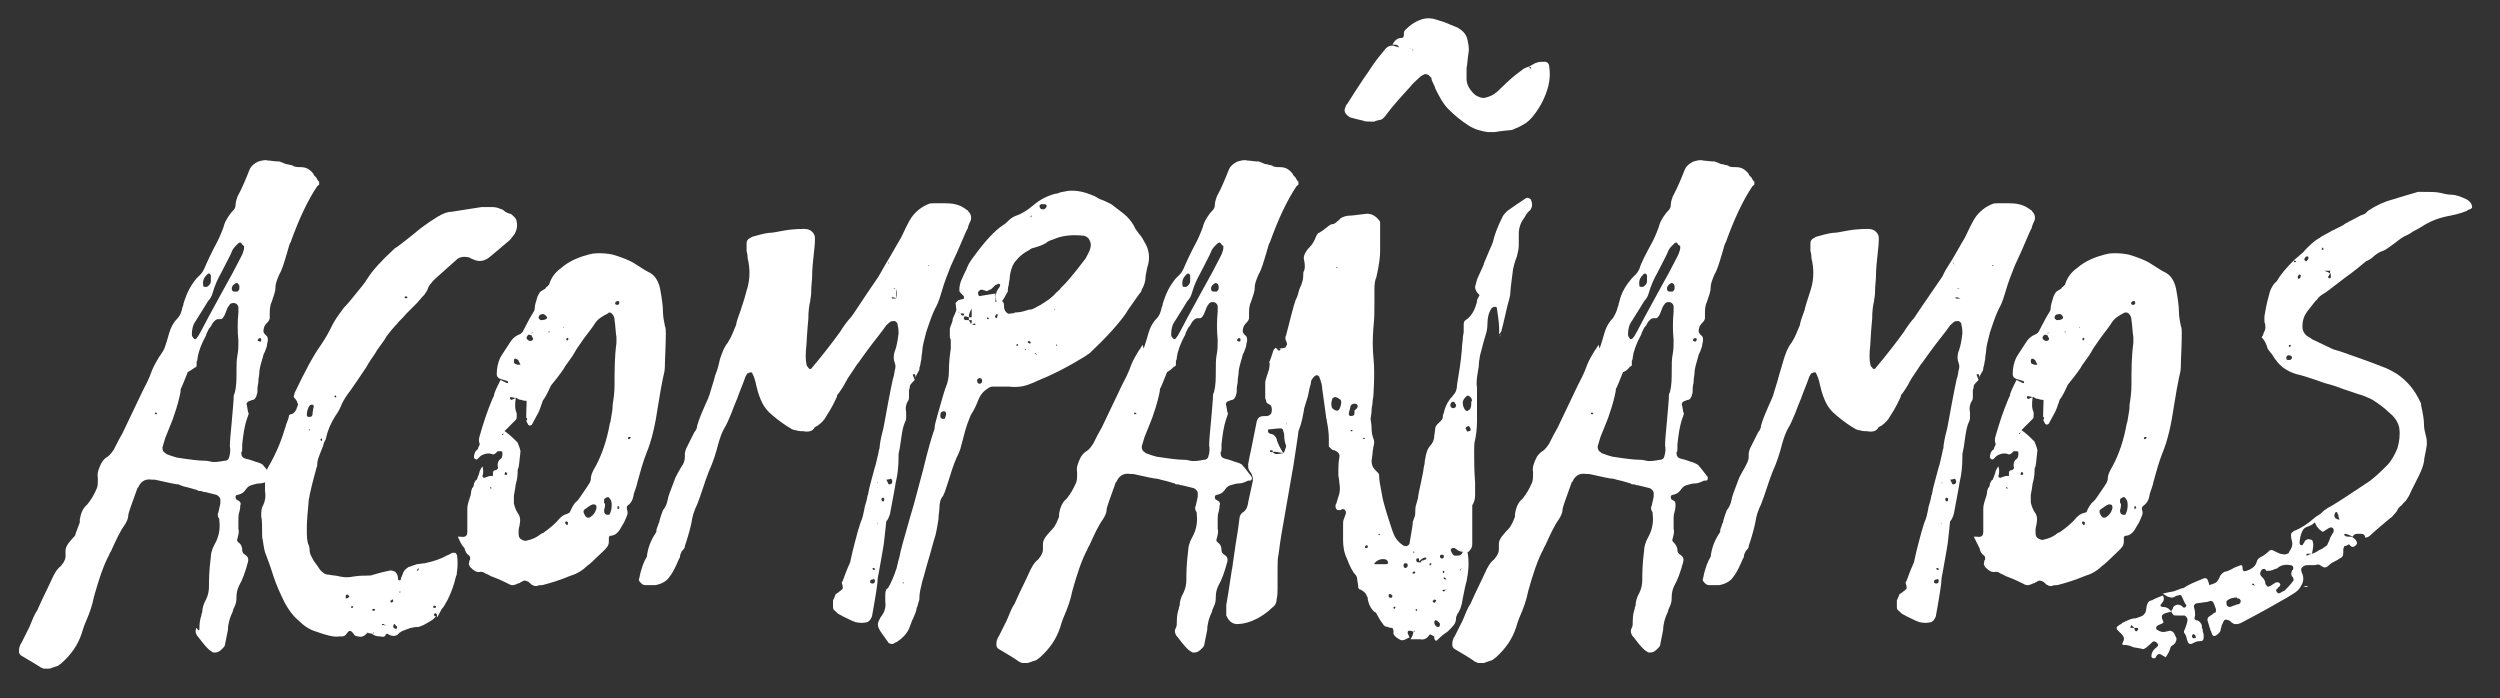
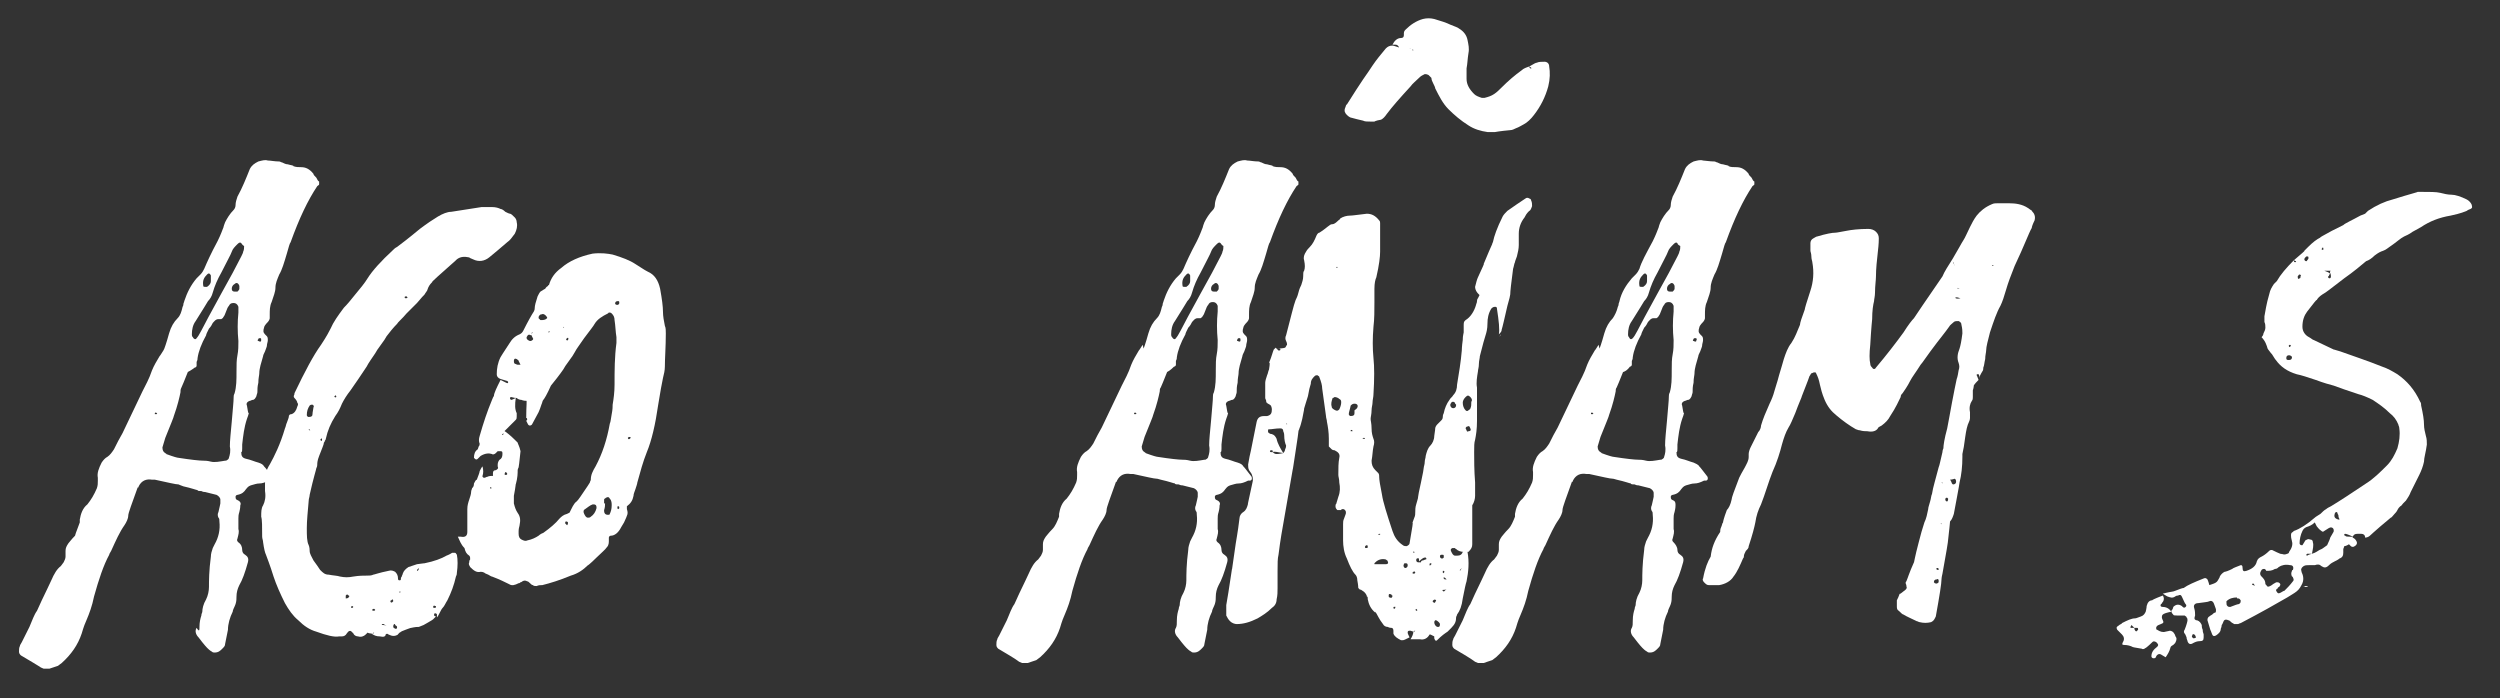
<svg xmlns="http://www.w3.org/2000/svg" version="1.1" id="Layer_1" x="0px" y="0px" width="263.2px" height="73.5px" viewBox="0 0 263.2 73.5" style="enable-background:new 0 0 263.2 73.5;" xml:space="preserve">
  <rect x="0" y="0" width="263.2" height="73.5" fill="#333333" stroke="none" />
  <style type="text/css">
	.st0{enable-background:new    ;}
	.st1{fill:#FFFFFF;}
</style>
  <title>5-titularAsset 6</title>
  <g>
    <g id="Layer_1-2">
      <g class="st0">
        <path class="st1" d="M17.3,36.7c0,0,0.2-0.5,0.5-1.6c0.2-0.7,0.5-1.2,0.9-1.6c0.3-0.3,0.4-0.7,0.5-1.1c0-0.1,0.1-0.2,0.1-0.3     c0-0.2,0.1-0.3,0.1-0.4c0.3-0.9,0.7-1.7,1.3-2.4c0,0,0.1-0.1,0.2-0.2c0.1-0.1,0.2-0.2,0.2-0.2c0.2-0.2,0.3-0.4,0.4-0.6     c0.3-0.7,0.7-1.6,1.4-2.9c0.1-0.2,0.3-0.6,0.6-1.4c0,0.1,0-0.1,0.2-0.6c0.2-0.4,0.5-0.9,0.9-1.3c0.1-0.1,0.2-0.3,0.2-0.5     c0-0.3,0.1-0.6,0.2-0.9c0.5-0.9,0.9-1.9,1.3-2.9c0.2-0.4,0.5-0.6,0.9-0.8c0.4-0.1,0.7-0.2,1-0.1c0.3,0,0.7,0.1,1.2,0.1     c0.1,0,0.2,0.1,0.3,0.1c0.2,0.1,0.4,0.2,0.6,0.2c0.3,0.1,0.6,0.1,0.6,0.2c0.3,0.1,0.5,0.1,0.8,0.1c0.5,0,0.9,0.2,1.3,0.7     c0,0.1,0.1,0.2,0.3,0.4c0.1,0.2,0.2,0.4,0.3,0.4c0,0.1,0,0.2,0,0.3c0,0.1-0.1,0.1-0.2,0.2c-1,1.5-1.9,3.4-2.8,5.9     c-0.1,0.1-0.2,0.5-0.4,1.2c-0.3,1-0.5,1.7-0.8,2.2c-0.2,0.5-0.4,0.9-0.4,1.4c0,0.4-0.2,0.9-0.4,1.5c-0.2,0.4-0.2,0.9-0.2,1.3     c0,0,0,0.1,0,0.2v0.2c0,0.1-0.1,0.3-0.2,0.4c-0.3,0.3-0.4,0.5-0.4,0.6c-0.1,0.3-0.1,0.5,0.1,0.7c0,0,0.1,0.1,0.1,0.1     c0,0,0.1,0.1,0.1,0.1c0.1,0.1,0.1,0.3,0.1,0.4c0,0.2-0.1,0.4-0.1,0.6c0,0.1-0.1,0.3-0.2,0.6c-0.1,0.2-0.2,0.4-0.2,0.5     c-0.2,0.7-0.4,1.3-0.4,1.8c0,0.2-0.1,0.5-0.1,1c-0.1,0.4-0.1,0.7-0.1,1c0,0.1-0.1,0.3-0.1,0.4c-0.1,0.2-0.2,0.4-0.4,0.4     c-0.1,0-0.2,0.1-0.3,0.1c-0.3,0.1-0.4,0.3-0.3,0.5c0.1,0.5,0.1,0.8,0.2,0.8c0-0.1,0,0.1-0.2,0.6c-0.3,0.9-0.4,1.8-0.5,2.7     c0,0.1,0,0.2,0,0.4c0,0.2,0,0.4-0.1,0.4c0,0.4,0.1,0.6,0.5,0.7c0.5,0.1,0.9,0.3,1.3,0.4c0.3,0.1,0.5,0.2,0.6,0.4     c0.2,0.2,0.4,0.5,0.8,1c0.1,0.1,0.1,0.2,0.1,0.3c0,0.1-0.1,0.2-0.2,0.2c0,0,0,0-0.1,0c0,0,0,0-0.1,0c-0.4,0.2-0.7,0.3-1,0.3     c-0.3,0-0.5,0.1-0.9,0.2c-0.3,0.1-0.4,0.3-0.5,0.4c-0.2,0.3-0.4,0.5-0.9,0.6c-0.1,0-0.2,0.1-0.2,0.2c0,0.1,0,0.2,0.1,0.3l0.2,0.1     c0.2,0.1,0.3,0.3,0.2,0.5c0,0.1,0,0.3-0.1,0.7c-0.1,0.3-0.1,0.5-0.1,0.7c0,0.5,0,0.9,0,1.1c0.1,0.3,0,0.6-0.1,1     c-0.1,0.2,0,0.3,0.1,0.4c0.3,0.2,0.4,0.5,0.4,0.8c0,0.2,0.1,0.4,0.3,0.5c0.3,0.2,0.4,0.4,0.3,0.8c-0.3,1.1-0.6,1.9-0.9,2.4     c-0.2,0.4-0.3,0.8-0.3,1.2c0,0.2,0,0.5-0.1,0.8c-0.1,0.3-0.3,0.6-0.3,0.8c-0.3,0.6-0.5,1.3-0.5,1.9c-0.1,0.5-0.2,1-0.3,1.5     c0,0.2-0.1,0.3-0.3,0.5c-0.2,0.2-0.4,0.4-0.8,0.4c-0.1,0-0.2,0-0.3-0.1c-0.2-0.1-0.4-0.3-0.5-0.4c0,0-0.3-0.3-0.9-1.1     c-0.3-0.3-0.4-0.7-0.2-1C21,66.6,21,66.3,21,66c0-0.5,0.1-0.9,0.2-1.2c0-0.2,0.1-0.3,0.1-0.4c0-0.3,0.1-0.8,0.4-1.3     c0.2-0.4,0.3-0.9,0.3-1.3c0-0.6,0-1.7,0.2-3.2c0-0.3,0.1-0.6,0.2-0.9c0.1-0.2,0.2-0.4,0.2-0.4c0.4-0.7,0.6-1.5,0.5-2.4     c0-0.2,0-0.3-0.1-0.4c-0.1-0.2-0.1-0.4,0-0.6c0.1-0.5,0.2-0.8,0.2-0.9c0-0.1,0-0.3,0-0.4c0-0.2-0.2-0.4-0.4-0.5     c-0.4-0.1-0.8-0.2-1.2-0.3c-0.1,0-0.2,0-0.4-0.1c-0.2,0-0.4,0-0.4-0.1c-0.1,0-0.6-0.2-1.5-0.4C19,51.1,18.8,51,18.8,51     c-0.3,0-1.1-0.2-2.5-0.5c-0.1,0-0.2,0-0.3,0c-0.6-0.1-1.1,0.1-1.4,0.7c0,0.1-0.1,0.2-0.1,0.1c-0.6,1.7-1,2.7-1,3     c0,0.3-0.2,0.7-0.4,1c-0.5,0.7-0.9,1.6-1.4,2.7c-0.1,0.2-0.2,0.3-0.2,0.4c-0.6,1.1-1.1,2.6-1.6,4.4c-0.2,1-0.5,1.8-0.8,2.5     c-0.1,0.2-0.3,0.7-0.5,1.4c-0.4,1.2-1.1,2.2-2.1,3.1c-0.1,0.1-0.3,0.2-0.4,0.3c-0.3,0.1-0.6,0.2-0.9,0.3c-0.2,0-0.4,0-0.6,0     c-0.2-0.1-0.3-0.1-0.4-0.2C3.9,70,3.2,69.6,2.2,69C2.1,68.9,2,68.8,2,68.6c0-0.2,0-0.4,0.1-0.6c0-0.1,0.1-0.2,0.2-0.4     c0.1-0.2,0.4-0.8,0.8-1.6c0.3-0.7,0.5-1.3,0.8-1.7c-0.1,0.2,0.1-0.2,0.5-1.1c0.5-1,0.8-1.7,1-2.1c0.3-0.7,0.6-1.2,1-1.5l0.3-0.4     c0.1-0.2,0.2-0.4,0.2-0.6c0-0.1,0-0.3,0-0.6c0-0.3,0.1-0.5,0.3-0.8c0.1-0.1,0.3-0.4,0.7-0.8C8,56,8.2,55.6,8.4,55     c0-0.1,0-0.2,0-0.3c0.1-0.6,0.3-1.2,0.8-1.6c0.4-0.5,0.7-1,1-1.7c0.1-0.3,0.1-0.5,0.1-0.8c0-0.1,0-0.2,0-0.3     c-0.1-0.5,0.1-1,0.4-1.6c0.2-0.3,0.4-0.5,0.6-0.6c0.3-0.2,0.5-0.5,0.7-0.8c0.3-0.6,0.6-1.2,0.9-1.7c1.2-2.5,1.9-4,2.1-4.4     c0.3-0.6,0.7-1.3,1-2.2c0.2-0.5,0.5-1,0.8-1.5c0.1-0.1,0.2-0.3,0.4-0.6h0C17.3,36.7,17.3,36.7,17.3,36.7z M16.5,43.6     c0,0,0.1-0.1,0-0.1c-0.1-0.1-0.1-0.1-0.2,0c0,0,0,0,0,0.1C16.4,43.6,16.5,43.6,16.5,43.6z M19.7,39.2l0.1-0.1     c-0.4,1-0.6,1.5-0.7,1.7C19,41,19,41.1,19,41.3c-0.1,0.5-0.3,1.4-0.7,2.5c0,0.1-0.3,0.8-0.9,2.3c-0.1,0.3-0.2,0.7-0.3,1     c0,0.3,0.1,0.5,0.3,0.6c0.1,0.1,0.2,0.1,0.1,0.1c0.8,0.3,1.2,0.4,1.3,0.4c1.3,0.2,2.2,0.3,2.6,0.3c0.2,0,0.4,0,0.8,0.1     c0.4,0.1,0.9,0,1.5-0.1l0.1,0c0.2-0.1,0.3-0.2,0.3-0.3c0.1-0.3,0.2-0.7,0.1-1.2c0-0.6,0.1-1.5,0.2-2.6c0.1-1.3,0.2-2.1,0.2-2.6     c0-0.1,0-0.2,0.1-0.4c0.2-0.7,0.2-1.4,0.2-2.3c0-0.7,0-1.2,0.1-1.7c0.1-0.5,0.1-1,0.1-1.5c-0.1-1-0.1-2,0-3c0-0.2,0-0.4,0-0.6     c-0.1-0.3-0.3-0.4-0.5-0.4c-0.3,0-0.4,0.1-0.5,0.3c-0.1,0.1-0.2,0.3-0.3,0.6c-0.1,0.3-0.2,0.5-0.3,0.6c0,0.1-0.1,0.1-0.2,0.2     c0,0-0.1,0-0.3,0c-0.3,0-0.4,0.2-0.6,0.4c-0.1,0.2-0.2,0.4-0.4,0.6c-0.2,0.4-0.3,0.6-0.3,0.7c-0.5,0.9-0.8,1.7-0.9,2.4     c0,0.1,0,0.2-0.1,0.4c0,0.2,0,0.3,0,0.4c0,0.1-0.1,0.2-0.2,0.2C20.1,39,19.9,39.1,19.7,39.2L19.7,39.2z M25.4,25.6     c-0.1-0.1-0.2-0.1-0.4,0.1c-0.3,0.3-0.5,0.5-0.6,0.8c-0.1,0.3-0.5,1-1.1,2.2c-0.4,0.7-0.7,1.4-0.9,2.1c-0.1,0.4-0.3,0.7-0.5,0.9     c-0.1,0.2-0.5,0.8-1.3,2.1c-0.3,0.4-0.4,0.9-0.4,1.4c0,0.1,0,0.2,0.1,0.3c0.1,0.2,0.3,0.3,0.4,0.1c0.1-0.1,0.3-0.4,0.5-0.8     c0.3-0.6,1-1.9,2.1-3.9c0.9-1.6,1.6-2.9,2.1-3.9c0.1-0.2,0.2-0.4,0.2-0.5c0.1-0.2,0.1-0.4,0.1-0.6C25.5,25.8,25.5,25.7,25.4,25.6     z M22.2,29.1c0,0,0,0,0-0.1c-0.1-0.2-0.2-0.3-0.4-0.1c-0.3,0.3-0.5,0.6-0.4,1.2c0,0.1,0.1,0.1,0.2,0.1c0.1,0,0.2,0,0.2,0     c0.3-0.2,0.4-0.4,0.4-0.6V29.1z M24.7,30.7c0.1,0,0.2,0,0.3,0c0.1-0.1,0.2-0.2,0.2-0.3c0-0.1,0-0.2,0-0.3     c-0.1-0.3-0.3-0.4-0.5-0.2c-0.2,0.1-0.3,0.3-0.3,0.5C24.4,30.6,24.5,30.7,24.7,30.7z M27.4,35.6c-0.1,0-0.2,0-0.2,0.1     c-0.1,0.1-0.1,0.2,0,0.2c0.2,0.1,0.3,0.1,0.3-0.1C27.5,35.7,27.5,35.6,27.4,35.6z" />
        <path class="st1" d="M38.7,66.6c0,0-0.1,0.1-0.2,0.2C38.3,67,38,67.1,37.7,67c-0.2,0-0.4-0.1-0.5-0.3c0,0,0-0.1-0.1-0.1     c-0.2-0.3-0.4-0.2-0.6,0.1c-0.1,0.2-0.3,0.3-0.5,0.3l-0.3,0c-0.5,0.1-1.3-0.1-2.4-0.5c-0.7-0.2-1.3-0.6-1.9-1.2     c-0.6-0.5-1-1.1-1.4-1.8c-0.5-1-0.9-1.9-1.2-2.8c-0.4-1.3-0.7-2-0.8-2.3c-0.1-0.2-0.2-0.6-0.3-1.3c0-0.2-0.1-0.4-0.1-0.6     c0-1,0-1.8-0.1-2.1c0-0.5,0-0.9,0.2-1.2c0.2-0.4,0.3-0.9,0.2-1.5c0-0.4,0-0.6,0-0.8c0-0.8,0.1-1.4,0.5-2c0.5-0.9,1.1-2.1,1.6-3.8     c0.1-0.2,0.1-0.4,0.2-0.6c0.1-0.3,0.2-0.5,0.2-0.6c0-0.2,0.1-0.3,0.3-0.3c0.3-0.1,0.5-0.4,0.6-0.8c0.1-0.2,0.1-0.3,0-0.4     c0-0.1-0.1-0.3-0.3-0.5c-0.1-0.1-0.1-0.2,0-0.4c0-0.1,0-0.1,0-0.1c1.1-2.3,2-4,2.8-5.1c0.6-0.9,0.9-1.5,1-1.7     c0.3-0.7,0.8-1.4,1.4-2.2c0.4-0.4,0.8-0.9,1.2-1.4c0.5-0.6,1-1.2,1.3-1.7c0.5-0.8,1.4-1.8,2.7-3c0.1-0.1,0.2-0.2,0.4-0.3     c0.4-0.3,1.2-0.9,2.4-1.9c0.8-0.6,1.4-1,1.9-1.3c0.5-0.3,1-0.5,1.4-0.5l3.2-0.5c0.4,0,0.8,0,1.1,0c0.4,0,0.7,0.1,0.9,0.2     c0.1,0,0.3,0.1,0.5,0.3c0.2,0.1,0.4,0.2,0.5,0.2s0.3,0.2,0.5,0.4c0.1,0.1,0.2,0.3,0.2,0.5c0.1,0.4,0,0.8-0.2,1.2     c-0.3,0.4-0.5,0.7-0.8,0.9c-0.7,0.6-1.4,1.2-1.9,1.6c-0.5,0.4-1.1,0.5-1.7,0.2c-0.2-0.1-0.3-0.1-0.4-0.2     c-0.5-0.1-0.9-0.1-1.3,0.2l-0.1,0.1c-1.8,1.6-2.6,2.3-2.5,2.3c-0.3,0.3-0.4,0.5-0.5,0.8c0,0.1-0.2,0.3-0.3,0.5     c-0.4,0.4-0.6,0.7-0.8,0.9c-0.3,0.3-0.6,0.6-1.1,1.1c-0.5,0.6-0.9,0.9-1,1.1c-0.4,0.4-0.8,0.9-1.1,1.3c-0.1,0.2-0.3,0.5-0.6,0.9     c-0.3,0.4-0.5,0.7-0.6,0.9c-0.4,0.6-0.7,1-0.9,1.4c-0.6,0.9-1.2,1.8-1.7,2.5c-0.4,0.5-0.7,1-0.9,1.4c-0.2,0.5-0.4,0.9-0.7,1.3     c-0.5,0.8-0.8,1.5-1,2.4c0,0,0,0.1-0.1,0.2c0,0.1-0.1,0.2-0.1,0.2c0,0.2-0.2,0.6-0.5,1.4c-0.2,0.5-0.2,0.8-0.2,0.9     c0,0.1,0,0.2-0.1,0.4c0,0.1-0.3,1-0.7,2.8c0,0.2-0.1,0.4-0.1,0.6c-0.1,1.2-0.2,2.1-0.2,2.9s0,1.4,0.2,1.8c0,0,0.1,0.2,0.1,0.6     c0,0.3,0.2,0.6,0.4,1c0.3,0.4,0.5,0.7,0.7,1c0.3,0.3,0.5,0.5,0.9,0.5c0.5,0.1,0.9,0.1,1.2,0.2c0.5,0.1,0.9,0.1,1.4,0     c0.6-0.1,1.1-0.1,1.5-0.1c0.2,0,0.4,0,0.6-0.1c0.1,0,0.6-0.2,1.6-0.4c0.3-0.1,0.5,0,0.7,0.1c0.2,0.2,0.3,0.4,0.3,0.7     c0,0.1,0,0.1,0,0.1c0,0,0.1,0.1,0.1,0.1c0.1,0,0.2,0,0.2-0.1c0-0.1,0-0.2,0.1-0.3c0-0.1,0.1-0.2,0.1-0.3c0.1-0.3,0.3-0.5,0.6-0.7     c0.3-0.1,0.6-0.2,0.9-0.3c0.6-0.1,0.9-0.1,0.8-0.1c1-0.2,1.8-0.5,2.3-0.8c0,0,0.3-0.1,0.6-0.3c0.1,0,0.2,0,0.3,0     c0.1,0,0.1,0.1,0.2,0.2c0.1,0.5,0.1,1.2,0,1.9c0,0.1,0,0.2-0.1,0.4c-0.2,0.9-0.5,1.7-0.9,2.5c-0.2,0.3-0.3,0.6-0.5,0.8     c-0.1,0.1-0.2,0.3-0.3,0.5c-0.1,0.2-0.2,0.4-0.3,0.5c0-0.2,0-0.3,0-0.3c0,0,0-0.1-0.1-0.1c-0.1-0.1-0.2,0-0.2,0.1     c0,0.1,0,0.1,0,0.1c0,0,0.1,0.1,0.2,0.1c-0.2,0.2-0.3,0.3-0.3,0.3c-0.1,0.1-0.5,0.3-1,0.6c-0.2,0.1-0.3,0.1-0.5,0.2     c-0.5,0-0.7,0.1-0.8,0.1c-0.1,0-0.3,0.1-0.6,0.2c-0.3,0.1-0.5,0.2-0.6,0.3c0,0-0.1,0-0.1,0.1c0,0-0.1,0-0.1,0.1     c-0.3,0.2-0.6,0.2-1,0c-0.1-0.1-0.2-0.1-0.3,0C40.6,67,40.4,67.1,40,67c-0.4,0-0.6-0.1-0.9-0.3h0.2l0.1-0.1c-0.1,0-0.1,0-0.2,0.1     C38.8,66.7,38.7,66.6,38.7,66.6z M32.9,42.6c-0.1,0-0.2,0-0.3,0.1c-0.2,0.3-0.3,0.6-0.3,1c0,0.1,0.1,0.2,0.2,0.2     c0.3,0,0.4-0.1,0.4-0.3c0,0,0-0.2,0.1-0.7C33.1,42.7,33,42.7,32.9,42.6z M32.6,45.2l-0.1,0c0,0.1,0.1,0.1,0.1,0.1l0.1,0     C32.6,45.3,32.6,45.2,32.6,45.2z M33.9,46.2c0,0-0.1-0.1-0.1,0c-0.1,0.1-0.1,0.1,0,0.2l0.1,0C33.9,46.2,33.9,46.2,33.9,46.2z      M35.2,41.7C35.2,41.7,35.3,41.7,35.2,41.7c0,0.1,0.1,0.2,0.2,0.1c0,0,0-0.1,0-0.1l-0.1-0.1C35.3,41.7,35.2,41.7,35.2,41.7z      M35.6,62.8l-0.1,0v0L35.6,62.8L35.6,62.8z M36.5,62.6c0,0,0,0-0.1,0.1c0,0.1,0,0.2,0,0.3c0.1,0,0.2,0,0.3-0.1     c0.1-0.1,0.1-0.2,0-0.2l-0.1-0.1C36.6,62.6,36.5,62.6,36.5,62.6z M37.2,63.9l-0.1-0.1c-0.1,0-0.2,0.1-0.1,0.2l0.1,0     C37.1,64,37.1,64,37.2,63.9z M39.4,64.1c-0.1,0-0.2,0-0.2,0.1c0,0.1,0,0.1,0.1,0.1c0.1,0,0.2,0,0.2-0.1L39.4,64.1z M40.7,65.9     c-0.2-0.1-0.3-0.2-0.3-0.2c-0.2,0-0.2,0-0.2,0.1c0,0,0,0,0.1,0C40.4,65.8,40.5,65.8,40.7,65.9L40.7,65.9z M41.3,63.1     c0,0,0,0-0.1,0.1c-0.1,0-0.1,0.1-0.1,0.1c0,0.1,0.1,0.2,0.2,0.1l0.1-0.1C41.4,63.1,41.3,63.1,41.3,63.1z M41.5,65.7     c-0.1,0.1-0.1,0.2-0.1,0.3c0,0.1,0.1,0.1,0.2,0.2c0.1,0,0.2,0,0.2-0.1c0,0,0-0.1,0-0.1c0-0.1-0.1-0.1-0.2-0.2     C41.6,65.7,41.6,65.7,41.5,65.7z M42,62.3l0.1,0.1l0.1-0.1L42,62.3C42.1,62.3,42,62.3,42,62.3z M42.8,31.2c-0.1,0-0.2,0-0.2,0.1     c0,0,0,0.1,0.1,0.1c0.1,0,0.2,0,0.2-0.1L42.8,31.2z M44.1,59.8C44,59.9,43.9,60,43.9,60l0,0.1C44,60.1,44.1,60,44.1,59.8     L44.1,59.8z M45.8,63.8c-0.1-0.1-0.2,0-0.2,0.1c0,0,0,0.1,0.1,0.1c0.1,0,0.2,0,0.2-0.1C45.9,63.8,45.9,63.8,45.8,63.8z" />
        <path class="st1" d="M48.2,56.5c0.2,0,0.3,0,0.3,0c0.5,0.1,0.7-0.1,0.7-0.5c0,0,0-0.3,0-0.9c0-0.7,0-1.2,0-1.5     c0-0.4,0.1-0.7,0.2-1c0.1-0.3,0.2-0.6,0.2-0.8c0-0.2,0.1-0.3,0.1-0.4c0.1-0.1,0.2-0.2,0.2-0.5c0.1-0.2,0.2-0.4,0.3-0.4     c0.2-0.5,0.3-0.8,0.3-0.9c0.1-0.2,0.2-0.4,0.3-0.5l0,0c0.1,0.4,0.1,0.7,0,1c0,0,0,0.1,0,0.1c0.1,0.1,0.1,0.1,0.2,0.1     c0.1,0,0.2-0.1,0.3-0.1c0.2-0.1,0.4-0.1,0.7-0.1c0,0,0.1,0,0.1,0l-0.2,0c0-0.2,0-0.3,0-0.3c0-0.2,0.1-0.3,0.3-0.3     c0.2-0.1,0.3-0.2,0.2-0.4c0,0,0-0.1,0-0.2c0-0.2,0.1-0.4,0.2-0.5c0.2-0.1,0.3-0.3,0.3-0.6c0-0.2,0-0.3-0.2-0.3     c-0.1,0-0.2,0-0.3,0l-0.2,0.2c-0.1,0.1-0.3,0.2-0.4,0.1c-0.3-0.1-0.7-0.1-1.2,0.2c0,0-0.1,0.1-0.3,0.3c-0.1,0.1-0.2,0.1-0.3,0     c0,0-0.1-0.1-0.1-0.1c0-0.4,0.1-0.7,0.4-0.9l0,0l0.1-0.3c0.1-0.1,0.1-0.2,0.1-0.3c-0.1-0.2-0.1-0.5,0-0.8     c0.4-1.4,0.8-2.6,1.3-3.8c0.1-0.2,0.1-0.3,0.2-0.4c0-0.3,0.3-0.9,0.7-1.7c0.4,0.2,0.6,0.3,0.6,0.3c0.2,0.1,0.2,0,0.2-0.1     c0,0-0.1-0.1-0.1-0.1c-0.1,0-0.3-0.1-0.7-0.2c-0.3-0.1-0.4-0.3-0.4-0.5c0-0.6,0.1-1.2,0.4-1.8c0,0,0.3-0.5,0.9-1.4     c0.3-0.5,0.6-0.8,1.1-1c0.2-0.1,0.3-0.2,0.4-0.4c0.5-1,0.9-1.7,1.1-2c0.1-0.2,0.1-0.3,0.1-0.4c0-0.2,0.1-0.6,0.3-1.2     c0.1-0.2,0.2-0.4,0.3-0.5c0.3-0.2,0.5-0.3,0.5-0.3c0,0,0.1-0.2,0.3-0.3c0,0,0-0.1,0.1-0.1c0.2-0.7,0.6-1.3,1.3-1.8     c0.8-0.7,1.9-1.2,3.3-1.5c0.9-0.1,1.6,0,2.1,0.1c1,0.3,1.8,0.6,2.4,1c0.5,0.3,0.9,0.6,1.3,0.8c0.7,0.3,1.1,0.9,1.3,1.8     c0.2,1.1,0.3,1.9,0.3,2.4c0,0.5,0.1,1,0.2,1.5c0.1,0.2,0.1,0.5,0.1,0.8c0,1.4-0.1,2.6-0.1,3.5c0,0.4-0.1,0.8-0.2,1.2     c-0.1,0.5-0.3,1.5-0.5,2.8c-0.3,2.1-0.7,3.8-1.2,5c-0.4,1-0.7,2.1-1,3.2c0,0.1-0.1,0.4-0.2,0.7c-0.1,0.3-0.2,0.5-0.2,0.7     c-0.1,0.5-0.3,0.8-0.7,1.1C66,53.4,66,53.5,66,53.6c0.1,0.3,0.1,0.5,0,0.7c0,0-0.1,0.3-0.3,0.7l-0.3,0.5     c-0.3,0.6-0.7,0.9-1.1,0.9c-0.1,0-0.2,0.1-0.2,0.2c0,0.1,0,0.2,0,0.3c0,0.2,0,0.5-0.2,0.7c-0.2,0.3-0.6,0.6-1.1,1.1     c-0.7,0.7-1,0.9-0.9,0.8c-0.5,0.5-1.1,0.9-1.8,1.1c-1.2,0.5-2.2,0.8-3,1c-0.2,0-0.4,0-0.6,0.1c-0.2,0-0.3,0-0.4-0.1     c-0.1,0-0.2-0.1-0.3-0.2c-0.1-0.1-0.2-0.2-0.3-0.2c-0.2-0.1-0.3-0.1-0.5,0c0,0-0.1,0.1-0.2,0.1c-0.1,0.1-0.1,0.1-0.2,0.1     c-0.4,0.2-0.7,0.3-1,0.1c-0.4-0.2-1-0.5-1.8-0.8c-0.1,0-0.2-0.1-0.4-0.2c-0.2-0.1-0.3-0.1-0.4-0.2c-0.2-0.1-0.3-0.1-0.4-0.1     c-0.4,0.1-0.7-0.1-1.1-0.5c-0.1-0.2-0.2-0.3-0.1-0.5c0-0.1,0-0.2,0.1-0.3c0-0.2,0-0.3-0.1-0.4c-0.3-0.2-0.4-0.4-0.5-0.8     C48.5,57.3,48.4,56.9,48.2,56.5L48.2,56.5z M51.7,51.3c0,0-0.1,0-0.1,0l0,0.1C51.7,51.5,51.8,51.4,51.7,51.3z M52.7,50.8     L52.7,50.8L52.7,50.8L52.7,50.8z M60.1,53.9c0,0,0,0.1-0.1,0.2h-0.1c0.3-0.6,0.5-1.1,0.8-1.3c0.1-0.1,0.2-0.2,0.4-0.5     c0.7-1,1-1.5,1-1.5c0-0.1,0.1-0.2,0.1-0.3c0-0.5,0.2-0.9,0.5-1.4c0.7-1.3,1.2-2.8,1.5-4.5c0.1-0.2,0.1-0.5,0.2-1     c0.1-0.5,0.1-0.8,0.1-1c0.1-0.6,0.2-1.3,0.2-2.1c0-1.5,0-2.9,0.2-4.4c0-0.2,0-0.4,0-0.6c-0.1-0.6-0.1-1.2-0.2-1.8     c0-0.3-0.1-0.5-0.3-0.7c-0.1-0.1-0.2-0.1-0.3-0.1C64,33,64,33,64,33c-0.6,0.3-1.1,0.6-1.4,1.1c-0.1,0.2-0.5,0.7-1.1,1.5     c-0.4,0.6-0.8,1.1-1,1.5c-0.1,0.2-0.3,0.5-0.6,0.9c-0.3,0.4-0.5,0.7-0.6,0.9c0,0-0.4,0.6-1.3,1.7l0,0c-0.4,0.9-0.7,1.4-0.8,1.5     c-0.1,0.1-0.1,0.3-0.2,0.5c-0.1,0.3-0.2,0.6-0.3,0.8L56,44.7c0,0-0.1,0.1-0.2,0.1c-0.1,0-0.1,0-0.2-0.1c0,0-0.1-0.2-0.2-0.4     l0.1-0.1c0-0.1,0-0.2-0.1-0.2c0-1.3,0.1-1.9,0-1.8l0,0c-0.3,0-0.5-0.1-0.5-0.1c-0.2,0-0.4-0.1-0.5-0.2c-0.3,0-0.5-0.1-0.6-0.1     c0,0-0.1,0-0.1,0.1c0,0,0,0.1,0,0.1c0,0,0.1,0.1,0.1,0.1c0.1,0,0.3-0.1,0.5-0.2c-0.1,0.7-0.1,1.2,0.1,1.6l0,0.3     c0,0.2,0,0.3-0.1,0.4c-0.8,0.8-1.2,1.2-1.2,1.2l-0.1,0.2c-0.1,0.1-0.2,0.2-0.1,0.2c0.1,0,0.1-0.1,0.1-0.2l0-0.3     c0.3,0.2,0.7,0.5,1.2,1c0.1,0.1,0.2,0.2,0.3,0.3c0,0.1,0.2,0.4,0.3,0.9c-0.1,1.1-0.2,1.7-0.2,1.7s-0.1,0.2-0.1,0.3     c0,0.3,0,0.8-0.2,1.5c0-0.2,0,0.2-0.2,1.2c0,0.2,0,0.4,0,0.8c0.1,0.4,0.2,0.7,0.4,1c0.3,0.4,0.3,0.8,0.2,1.3     c0,0.1-0.1,0.3-0.1,0.6c0,0.1,0,0.2,0,0.3c0,0.3,0.1,0.5,0.3,0.6c0.2,0.1,0.4,0.2,0.6,0.1c0.5-0.1,0.9-0.3,1.2-0.5     c0,0,0.2-0.2,0.5-0.3c0.7-0.5,1.3-1,1.7-1.5c0.2-0.2,0.4-0.4,0.8-0.5C60.1,53.9,60.1,53.9,60.1,53.9z M53.2,49.7     C53.2,49.7,53.1,49.8,53.2,49.7c-0.1,0.2-0.1,0.3,0,0.3c0.1,0,0.2,0,0.2-0.1C53.4,49.8,53.3,49.7,53.2,49.7z M54.9,38.4l-0.1,0     c-0.1-0.2-0.2-0.4-0.2-0.4c0-0.1-0.1-0.1-0.2-0.2c-0.2-0.1-0.3,0-0.3,0.2c0,0.1,0,0.2,0.1,0.3c0.1,0,0.2,0.1,0.3,0.1     C54.5,38.4,54.6,38.4,54.9,38.4L54.9,38.4z M55.5,35.4c-0.1,0.1-0.1,0.3,0.1,0.4c0.1,0.1,0.2,0.1,0.3,0.1     c0.2-0.1,0.3-0.2,0.2-0.3c0,0-0.1-0.2-0.2-0.4c0,0,0.1-0.1,0.2-0.2l-0.1,0l-0.1,0.3C55.7,35.2,55.6,35.2,55.5,35.4z M57,33.1     c-0.1,0-0.1,0-0.2,0.1c-0.1,0.1-0.1,0.2-0.1,0.3c0.1,0.1,0.2,0.2,0.2,0.2c0.3,0,0.5,0,0.7-0.2v-0.1C57.4,33.1,57.2,33,57,33.1z      M57.8,35C57.8,35,57.8,35.1,57.8,35l0.1-0.1l-0.1,0C57.7,34.9,57.7,35,57.8,35C57.7,35,57.8,35,57.8,35z M59.3,34.5h0.1     l-0.1-0.1L59.3,34.5z M59.7,55.3c0.1-0.1,0.1-0.2,0.1-0.3c-0.1-0.1-0.1-0.1-0.2-0.1c-0.1,0-0.1,0.1-0.1,0.2l0.1,0.1     C59.7,55.3,59.7,55.3,59.7,55.3z M59.8,35.8C59.9,35.8,59.9,35.8,59.8,35.8c0.1-0.2,0-0.3-0.1-0.2l-0.1,0.1     C59.6,35.8,59.7,35.9,59.8,35.8z M62.8,53.4c0-0.2-0.1-0.3-0.3-0.3c-0.1,0-0.1,0-0.1,0c-0.3,0.1-0.5,0.3-0.8,0.5     c-0.2,0.1-0.2,0.3-0.1,0.5c0.1,0.2,0.2,0.4,0.4,0.4c0.1,0,0.2,0,0.3-0.1c0.3-0.2,0.5-0.5,0.6-0.9V53.4z M63.7,53     c0,0.2,0,0.4-0.1,0.7v0.1c0,0.2,0.1,0.4,0.4,0.4c0.1,0,0.2,0,0.2-0.1c0.1-0.2,0.2-0.5,0.2-0.9c0-0.2,0-0.5-0.2-0.7     c-0.1-0.2-0.2-0.2-0.4-0.1c-0.1,0.1-0.2,0.1-0.2,0.2V53z M65.1,31.7c-0.1,0-0.2,0-0.3,0.1c-0.1,0.2,0,0.3,0.2,0.3     c0.1,0,0.2-0.1,0.2-0.2C65.2,31.8,65.2,31.7,65.1,31.7z M65.2,53.5c0-0.1,0-0.2-0.1-0.2c-0.1,0-0.1,0-0.1,0.1     c0,0.1,0,0.2,0.1,0.2C65.2,53.5,65.2,53.5,65.2,53.5z M65.3,49.3c0-0.2-0.1-0.3-0.1-0.4c0-0.1,0.1-0.1,0.1,0c0,0-0.1,0-0.1,0     C65.3,49,65.3,49.1,65.3,49.3L65.3,49.3z M66.2,46c0,0-0.1,0.1-0.1,0.1c0,0.1,0.1,0.2,0.2,0.1l0.1-0.1C66.4,46,66.3,46,66.2,46z" />
-         <path class="st1" d="M95.8,40.6c0,0,0,0.2-0.1,0.5c0,0.3,0,0.5,0,0.7c0,0.1,0,0.3-0.1,0.4c-0.2,0.3-0.3,0.7-0.2,1.2     c0,0.2,0,0.4,0,0.6c0,0.2-0.1,0.4-0.1,0.4c-0.2,0.4-0.3,0.9-0.4,1.6c-0.1,0.8-0.2,1.4-0.3,1.8c0,0,0,0.1,0,0.3     c0,1-0.1,1.9-0.3,2.7c0,0.1-0.1,0.6-0.3,1.7l-0.3,1.6c-0.1,0.3-0.2,0.6-0.4,0.8v0c0,0.2-0.1,0.9-0.2,1.9c0,0.2-0.2,1.4-0.6,3.6     c-0.1,0.4-0.1,0.6-0.1,0.6c0,0.4-0.2,1.7-0.6,3.9l-0.1,0.2c-0.1,0.2-0.2,0.3-0.4,0.4c-0.4,0.1-0.8,0.1-1.2,0     c-0.1,0-0.2-0.1-0.3-0.1c-0.6-0.3-1.1-0.5-1.4-0.7c-0.1,0-0.3-0.2-0.5-0.4c-0.2-0.1-0.2-0.3-0.2-0.5c0-0.3,0-0.5,0-0.6     c0.1-0.2,0.2-0.4,0.3-0.7c0,0.1,0.2-0.1,0.6-0.4c0.1-0.1,0.2-0.2,0.1-0.4c0,0,0-0.1,0-0.1c-0.1-0.2-0.1-0.3,0-0.4     c0.1-0.2,0.3-0.9,0.8-2c0,0.1,0.1-0.6,0.5-2.1c0.2-0.8,0.4-1.5,0.6-2.1c0.2-0.4,0.3-0.9,0.4-1.4c0-0.2,0.1-0.4,0.2-0.8     c0.1-0.3,0.1-0.6,0.2-0.8c0.1-0.7,0.4-1.6,0.7-2.8c0.1-0.2,0.2-0.8,0.4-1.6c0-0.2,0.1-0.4,0.1-0.4c0-0.3,0.1-1,0.4-2.1     c0.1-0.6,0.3-1.5,0.5-2.7c0.2-1.1,0.4-2,0.5-2.5c0,0,0.1-0.2,0.2-0.9c0.1-0.3,0.1-0.5,0-0.8c-0.2-0.5-0.1-1,0.1-1.5     c0.1-0.3,0.2-0.8,0.3-1.6c0-0.2,0-0.5-0.1-0.9c0-0.2-0.1-0.3-0.3-0.4c-0.2,0-0.4,0-0.5,0.1c-0.2,0.2-0.4,0.3-0.5,0.5     c-0.5,0.7-1,1.3-1.3,1.7c-1,1.3-1.5,2.1-1.7,2.3c-0.5,0.8-0.9,1.3-1.1,1.7c-0.3,0.6-0.6,1-0.8,1.3c-0.1,0.1-0.2,0.2-0.2,0.4     c-0.2,0.4-0.5,1.1-1.1,2c-0.2,0.4-0.5,0.7-0.9,1c-0.2,0.1-0.4,0.2-0.4,0.3c-0.2,0.3-0.6,0.4-1.1,0.3c-0.2,0-0.5,0-0.8-0.1     c-0.2,0-0.3-0.1-0.4-0.1c-0.7-0.4-1.4-0.9-2.1-1.5c-0.5-0.4-0.9-0.9-1.2-1.6c-0.3-0.7-0.4-1.2-0.5-1.6c-0.1-0.5-0.2-0.8-0.4-1.2     c0-0.1-0.1-0.1-0.2-0.1c-0.1,0-0.2,0.1-0.3,0.1c-0.1,0.1-0.1,0.2-0.2,0.3c-0.2,0.6-0.5,1.3-0.8,2.1c0,0.1-0.3,0.7-0.7,1.8     c-0.3,0.7-0.5,1.2-0.7,1.5c-0.3,0.5-0.5,1.1-0.7,1.8c-0.2,0.8-0.5,1.8-1,2.9c-0.2,0.5-0.4,1.1-0.6,1.7c-0.2,0.6-0.4,1.2-0.6,1.7     c-0.3,0.6-0.5,1.2-0.6,1.9c-0.1,0.5-0.3,1.3-0.7,2.5c0,0.2-0.1,0.3-0.3,0.5c-0.1,0.2-0.2,0.4-0.2,0.5c0,0.1,0,0.2-0.1,0.3     c-0.3,0.7-0.6,1.4-1,1.9c-0.3,0.5-0.9,0.8-1.5,0.9c-0.2,0-0.5,0-1.1,0c-0.2,0-0.3-0.1-0.5-0.3c-0.1-0.1-0.2-0.3-0.1-0.4     c0.2-1.1,0.5-1.8,0.8-2.3l0,0c0.1-0.9,0.4-1.7,1-2.6c0-0.1,0-0.3,0.1-0.5c0.1-0.2,0.1-0.4,0.2-0.5c0-0.1,0.1-0.5,0.4-1.3     c0.2-0.2,0.4-0.6,0.5-1.1c0-0.2,0.3-1,0.8-2.3c0.1-0.2,0.3-0.6,0.6-1.1c0.3-0.4,0.4-0.7,0.4-1.1c0,0.1,0,0,0-0.3     c0-0.2,0.1-0.5,0.2-0.7c0.5-1,0.8-1.6,0.8-1.6c0.2-0.2,0.3-0.5,0.3-0.7c0.2-0.7,0.5-1.4,0.9-2.3c0.2-0.4,0.4-0.9,0.5-1.3     c0.1-0.4,0.3-0.9,0.5-1.7c0.3-0.7,0.4-1.3,0.5-1.7c0.2-0.6,0.4-1.2,0.8-1.7c0.4-0.6,0.6-1.2,0.9-1.9c0-0.2,0.2-0.8,0.5-1.6     c0-0.1,0.3-0.8,0.6-2c0.3-0.9,0.4-1.9,0.2-3c0-0.1-0.1-0.3-0.1-0.6c0-0.3-0.1-0.5-0.1-0.6c0-0.3,0-0.5,0-0.8     c0-0.2,0.1-0.4,0.3-0.5c0.2-0.1,0.3-0.2,0.4-0.2c1-0.3,1.6-0.4,1.9-0.4c0.2,0,0.6-0.1,1.2-0.2c0.5-0.1,1.3-0.2,2.3-0.2     c0.3,0,0.6,0.1,0.8,0.3c0.2,0.2,0.3,0.4,0.3,0.7c0,0.1,0,0.6-0.1,1.4c-0.1,0.9-0.2,1.8-0.2,2.6c0,0.4-0.1,1-0.1,1.7     c0,0.4-0.1,0.7-0.1,0.9c-0.1,0.4-0.2,1-0.2,1.9c0,0-0.1,0.9-0.2,2.7c-0.1,0.9-0.1,1.6,0,2c0,0.2,0.1,0.3,0.2,0.4     c0.1,0.2,0.3,0.2,0.4,0c1.1-1.3,2.1-2.6,2.9-3.7c0.5-0.8,0.9-1.3,1.1-1.5c0.3-0.3,1.2-1.8,3-4.4c0.3-0.5,0.6-1.1,1.1-1.9     c0.6-1,0.9-1.6,1.1-1.9c0.2-0.3,0.4-0.8,0.7-1.4c0.2-0.4,0.4-0.8,0.7-1.2c0.4-0.5,0.9-0.9,1.6-1.2c0.2-0.1,0.4-0.1,0.6-0.1     c0.9,0,1.3,0,1.2,0c0.7,0,1.4,0.1,2,0.5c0.4,0.3,0.5,0.3,0.4,0.3c0.3,0.3,0.4,0.6,0.3,1c-0.2,0.4-0.3,0.7-0.3,0.8     c-0.3,0.5-0.8,1.9-1.8,4c-0.4,1-0.7,1.8-0.9,2.5c-0.2,0.7-0.4,1.3-0.6,1.7c-0.4,0.7-0.7,1.6-1.1,2.8c-0.2,0.8-0.4,1.5-0.4,1.9     c0,0.2-0.1,0.5-0.1,0.9c-0.1,0.4-0.1,0.7-0.2,0.9c0,0.1,0,0.3-0.1,0.4c0,0-0.2,0.3-0.4,0.8c0.1-0.2,0.1-0.4,0-0.5     c0,0-0.1,0-0.1,0c-0.1,0-0.1,0-0.1,0.1c0,0,0.1,0.2,0.2,0.5C95.8,40.5,95.8,40.6,95.8,40.6z M90.6,57.3L90.6,57.3h0.1H90.6z      M91.7,61.4c0.2,0.1,0.3,0,0.4-0.1c0-0.1,0-0.1,0-0.2c0-0.1-0.1-0.2-0.2-0.1c-0.2,0-0.3,0.1-0.3,0.3     C91.5,61.2,91.6,61.3,91.7,61.4z M91.9,59.8c-0.1,0.1,0,0.2,0.1,0.2c0,0,0.1,0,0.1,0c0-0.1,0-0.2-0.1-0.2     C91.9,59.8,91.9,59.8,91.9,59.8z M92.4,55.1l-0.1,0l0.1,0.1V55.1z M92.4,50.8l-0.1,0l0.1,0.1V50.8z M93.1,52.5     c0,0-0.1-0.1-0.1-0.1c-0.1,0-0.2,0-0.2,0.2c0,0.1,0.1,0.2,0.2,0.2C93.1,52.7,93.1,52.6,93.1,52.5z M93.3,50.5     c0,0,0.1,0.1,0.2,0.4c0,0,0.1,0.1,0.1,0.1c0.3,0,0.4-0.2,0.3-0.5l-0.1-0.1C93.5,50.5,93.3,50.5,93.3,50.5z M93.9,28.2h-0.1     c-0.1-0.2-0.1-0.3-0.2-0.4c0-0.1-0.1-0.2-0.1-0.3h0.1l-0.1,0c0,0.1,0,0.2,0.1,0.3C93.8,28,93.8,28.1,93.9,28.2L93.9,28.2z      M94.4,31.4c-0.3-0.1-0.4-0.1-0.4-0.1c-0.1,0-0.2,0-0.1,0.1c0,0,0.1,0.1,0.1,0C94.1,31.5,94.2,31.4,94.4,31.4c0-0.1,0-0.3,0-0.5     v-0.5c-0.1,0-0.2,0-0.3-0.1c0,0,0,0.1,0,0.1c0.1,0,0.2,0,0.3,0C94.3,30.8,94.3,31.1,94.4,31.4z M97.8,28C97.8,28,97.8,28,97.8,28     L97.8,28l-0.1-0.1L97.7,28C97.7,28,97.8,28,97.8,28C97.8,28,97.8,28,97.8,28z" />
-         <path class="st1" d="M100.6,31.9c0.1-0.1,0.2-0.2,0.3-0.3c0.1,0,0.3-0.1,0.4-0.1c0.1,0,0.2-0.1,0.2-0.1c0-0.1,0-0.2-0.1-0.3     c-0.2-0.2-0.3-0.3-0.3-0.3c-0.1-0.1-0.1-0.2-0.1-0.3c0-0.4,0.1-0.8,0.3-1.2c0.3-0.7,0.5-1,0.5-1.1c0.2-0.5,0.5-0.9,0.8-1.3     c1.1-1.5,2.1-2.6,3-3.2c0.2-0.1,0.4-0.3,0.6-0.5c0.2-0.2,0.5-0.4,0.8-0.5c0.6-0.2,1.2-0.6,1.8-1.1c0.7-0.6,1.5-1,2.3-1.2     c0.2,0,0.4-0.1,0.4-0.1c0.2-0.1,0.5-0.1,0.9-0.2c0.9-0.1,1.8,0.1,2.7,0.5c0.1,0,0.2,0.1,0.4,0.2c0.2,0.1,0.3,0.2,0.4,0.2     c0.3,0.1,0.7,0.3,1.1,0.5c0,0,0.4,0.3,1.3,1c0.5,0.4,0.8,0.8,1.1,1.3c0.1,0.3,0.3,0.5,0.5,0.8c0.2,0.2,0.4,0.5,0.6,0.9     c0.5,0.8,0.6,1.7,0.3,2.6c-0.1,0.5-0.2,0.9-0.2,1.1c0,0.3-0.1,0.8-0.4,1.3c0,0.1-0.1,0.3-0.3,0.5c-1,1.4-1.4,2-1.3,1.9     c-0.9,1.3-2.2,2.7-3.9,4.3c-0.2,0.1-0.4,0.3-0.6,0.4c-1.8,1.1-3.4,1.9-4.9,2.5c-0.2,0.1-0.4,0.2-0.7,0.3     c-0.7,0.3-1.4,0.4-2.3,0.3c-0.8,0-1.4,0-1.7,0c-0.2,0-0.4,0.1-0.5,0.2c-0.5,0.3-0.8,0.7-1,1.2c-0.2,0.5-0.4,1-0.8,1.6     c-0.2,0.5-0.4,1-0.6,1.7c-0.2,0.7-0.3,1.2-0.4,1.5c-0.1,0.5-0.3,0.9-0.5,1.3c-0.3,0.7-0.6,1.6-0.9,2.6c-0.1,0.3-0.2,0.6-0.3,0.9     c-0.1,0.3-0.2,0.4-0.2,0.5c-0.3,0.3-0.4,0.8-0.4,1.3c0,0.3-0.1,0.7-0.1,1.2c-0.1,0.6-0.2,1.2-0.3,1.6c-0.1,0.3-0.3,1-0.6,2.1     c-0.4,1.3-0.6,2.2-0.8,2.8c-0.2,0.8-0.3,1.3-0.3,1.6c0,0.2,0,0.4-0.1,0.6c-0.1,0.3-0.1,0.5-0.2,0.6c0,0.3-0.2,0.7-0.4,1.2     c0-0.1-0.1,0.2-0.4,1c-0.3,0.6-0.7,1-1.3,1.4c-0.1,0-0.2,0.1-0.4,0.2c-0.1,0-0.3,0-0.4-0.1c-0.1,0-0.1-0.1-0.1-0.1     c-0.5-0.7-0.9-1.2-1-1.5c-0.1-0.2-0.1-0.5,0-0.7c0.1-0.2,0.2-0.4,0.2-0.4c0.4-0.5,0.6-1,0.5-1.7c0-0.1,0-0.3,0-0.6     c0-0.2,0-0.4,0.1-0.6c0-0.1,0.1-0.1,0.2-0.2c0.3-0.5,0.6-1.2,0.9-2.1c0.1-0.5,0.2-0.8,0.3-1.2c0.1-0.6,0.5-2,1.1-4.1     c0.5-1.6,0.9-3.3,1.4-5.1c0.5-2.1,0.9-3.4,1.1-4c0.1-0.2,0.1-0.3,0.1-0.4c0-0.2,0.1-0.6,0.3-1.3c0.5-1.8,0.8-2.8,0.9-3     c0.2-0.5,0.3-1,0.3-1.6c0-0.9,0.1-1.7,0.2-2.4c0-0.1,0-0.3,0-0.6c0-0.1,0-0.2,0-0.3c0-0.1-0.1-0.2-0.1-0.3c0-0.3,0-0.6,0-0.9     c0.1-0.4,0.3-0.7,0.3-1c0-0.1,0.2-0.4,0.4-1c0.1,0.1,0.2,0.3,0.4,0.4c0.1,0.1,0.1,0.2,0.2,0.2c0.1,0.1,0.2,0,0.2-0.1     c0,0,0-0.1-0.1-0.1c0,0-0.1,0-0.3,0c-0.1-0.1-0.2-0.2-0.4-0.3L100.6,31.9z M95.2,61.4l-0.1-0.1l-0.1,0.1H95.2z M99.6,43.5     c0-0.1-0.1-0.2-0.2-0.2c-0.1,0-0.2,0-0.3,0.1C99,43.5,99,43.7,99,43.8c0,0.2,0.1,0.3,0.3,0.3c0.1,0,0.2,0,0.2-0.1     c0,0,0-0.1,0.1-0.3C99.6,43.6,99.6,43.5,99.6,43.5z M102.3,33.4c0-0.2,0-0.6,0-0.9l0,0c-0.2,0.3-0.3,0.6-0.3,0.9     c-0.3-0.1-0.4-0.1-0.4-0.1c0,0-0.1,0-0.1,0.1c-0.1,0.1,0,0.2,0.1,0.3c0,0,0.2,0,0.4,0c0.1,0.2,0.2,0.3,0.2,0.4     c0.1,0,0.2,0.1,0.3,0.1c0.1,0,0.1,0,0.1,0c0.1,0,0.1,0,0.1-0.1c0,0-0.1-0.1-0.2,0c0,0-0.1,0-0.3,0.1c0-0.1,0-0.1,0.1-0.2     c0-0.1,0-0.2,0-0.2C102.3,33.6,102.3,33.5,102.3,33.4z M102.3,33.7H102v-0.3h0.3c0,0,0,0.1,0,0.2V33.7z M102.5,38.4L102.5,38.4     l0,0.1L102.5,38.4z M102.9,40.2c0,0.1,0.1,0.2,0.2,0.2c0.2,0,0.3-0.1,0.3-0.3c0-0.2-0.1-0.3-0.3-0.3     C102.9,39.9,102.8,40,102.9,40.2z M105.5,31.7c0.1,0.1,0.2,0.2,0.2,0.4c0,0.2,0,0.4,0.1,0.6c0.2,0.3,0.4,0.4,0.6,0.3     c0.4,0,0.5-0.1,0.4-0.1c0.5,0,0.9-0.1,1.2-0.2c0.1,0,0.2-0.1,0.4-0.1c0.2,0,0.4-0.1,0.6-0.2c0.3-0.2,0.6-0.3,0.7-0.4     c0.5-0.3,1.1-0.7,1.5-1.2c0.1-0.1,0.3-0.2,0.5-0.5c0.2-0.2,0.4-0.4,0.5-0.5c0.8-0.9,1.5-1.8,2.1-2.6c0.2-0.4,0.4-0.7,0.5-1.1     c0.1-0.4,0-0.7-0.2-1c-0.2-0.2-0.4-0.3-0.7-0.3c-1.1-0.1-2.1,0-3,0.4c-0.3,0.1-0.6,0.2-0.8,0.4c-0.5,0.3-1,0.4-1.3,0.5     c-0.1,0-0.3,0.1-0.4,0.2c-0.6,0.3-1.1,0.7-1.4,1.1c-0.2,0.2-0.3,0.4-0.4,0.6c-0.2,0.5-0.3,1-0.3,1.3c0,0.2-0.1,0.4-0.1,0.7     c-0.1,0.3-0.1,0.5-0.1,0.7C105.9,31,105.8,31.3,105.5,31.7h-0.6c-0.1-0.3-0.1-0.6,0-0.9c0-0.1,0.1-0.2,0.2-0.4     c0.1-0.1,0.2-0.3,0.2-0.4c0,0,0-0.1-0.1-0.1c0,0-0.1-0.1-0.1,0c-0.1,0-0.2,0.1-0.3,0.1c-0.1,0.1-0.2,0.2-0.3,0.3     c-0.1,0.1-0.2,0.2-0.3,0.2c-0.2,0.1-0.3,0.2-0.5,0.1c0.1,0,0,0-0.3-0.1c-0.1,0-0.2,0-0.3,0.1c-0.1,0.1-0.2,0.2-0.1,0.4     c0,0.1,0.1,0.2,0.2,0.2c-0.3,0,0.3-0.1,1.6-0.3c0,0.4,0,0.7,0,0.9C105.1,31.6,105.3,31.6,105.5,31.7z M104.1,33.5l-0.1-0.1     l-0.1,0.1c0,0,0,0.1,0.1,0.1c0,0,0.1,0,0.1,0C104.1,33.6,104.1,33.5,104.1,33.5z M104.9,33.1c0,0,0,0-0.1,0.1     c0,0.1-0.1,0.2,0,0.2c0,0.1,0.1,0.1,0.1,0.1c0.1-0.1,0.1-0.1,0.1-0.2C105.1,33.1,105,33,104.9,33.1z M107.2,36.2     c0,0-0.1,0-0.2,0.1v0.1c0,0,0,0,0.1,0c0,0,0,0,0.1,0C107.1,36.3,107.2,36.2,107.2,36.2z M107.9,36.9l0.1-0.1l-0.1-0.1V36.9z      M108.5,36c0,0-0.1,0-0.1-0.1c-0.1,0-0.2,0-0.2,0.1c0,0,0,0.1,0.1,0.1c0.1,0.1,0.2,0.1,0.2,0C108.5,36.1,108.5,36,108.5,36z      M108.6,22.6c0,0,0,0.1-0.1,0.2l0,0.1c0.1-0.1,0.1-0.1,0.1-0.1C108.6,22.7,108.6,22.6,108.6,22.6z M109.2,37.4     c-0.1-0.1-0.1-0.2-0.2-0.2l-0.1,0L109.2,37.4L109.2,37.4z M110,21.5c-0.1,0-0.3,0-0.4,0c-0.2,0.1-0.2,0.2-0.1,0.4     c0,0,0.1,0.1,0.1,0.1c0.3,0.1,0.5,0,0.6-0.3C110.2,21.6,110.1,21.5,110,21.5z M111,32.6h0.1l-0.1-0.1L111,32.6z M111.2,36.3     c0,0,0,0.1,0,0.1l0.1,0C111.3,36.3,111.3,36.2,111.2,36.3z" />
        <path class="st1" d="M120.4,36.7c0,0,0.2-0.5,0.5-1.6c0.2-0.7,0.5-1.2,0.9-1.6c0.3-0.3,0.4-0.7,0.5-1.1c0-0.1,0.1-0.2,0.1-0.3     c0-0.2,0.1-0.3,0.1-0.4c0.3-0.9,0.7-1.7,1.3-2.4c0,0,0.1-0.1,0.2-0.2c0.1-0.1,0.2-0.2,0.2-0.2c0.2-0.2,0.3-0.4,0.4-0.6     c0.3-0.7,0.7-1.6,1.4-2.9c0.1-0.2,0.3-0.6,0.6-1.4c0,0.1,0-0.1,0.2-0.6c0.2-0.4,0.5-0.9,0.9-1.3c0.1-0.1,0.2-0.3,0.2-0.5     c0-0.3,0.1-0.6,0.2-0.9c0.5-0.9,0.9-1.9,1.3-2.9c0.2-0.4,0.5-0.6,0.9-0.8c0.4-0.1,0.7-0.2,1-0.1c0.3,0,0.7,0.1,1.2,0.1     c0.1,0,0.2,0.1,0.3,0.1c0.2,0.1,0.4,0.2,0.6,0.2c0.3,0.1,0.6,0.1,0.6,0.2c0.3,0.1,0.5,0.1,0.8,0.1c0.5,0,0.9,0.2,1.3,0.7     c0,0.1,0.1,0.2,0.3,0.4c0.1,0.2,0.2,0.4,0.3,0.4c0,0.1,0,0.2,0,0.3c0,0.1-0.1,0.1-0.2,0.2c-1,1.5-1.9,3.4-2.8,5.9     c-0.1,0.1-0.2,0.5-0.4,1.2c-0.3,1-0.5,1.7-0.8,2.2c-0.2,0.5-0.4,0.9-0.4,1.4c0,0.4-0.2,0.9-0.4,1.5c-0.2,0.4-0.2,0.9-0.2,1.3     c0,0,0,0.1,0,0.2v0.2c0,0.1-0.1,0.3-0.2,0.4c-0.3,0.3-0.4,0.5-0.4,0.6c-0.1,0.3-0.1,0.5,0.1,0.7c0,0,0.1,0.1,0.1,0.1     c0,0,0.1,0.1,0.1,0.1c0.1,0.1,0.1,0.3,0.1,0.4c0,0.2-0.1,0.4-0.1,0.6c0,0.1-0.1,0.3-0.2,0.6c-0.1,0.2-0.2,0.4-0.2,0.5     c-0.2,0.7-0.4,1.3-0.4,1.8c0,0.2-0.1,0.5-0.1,1c-0.1,0.4-0.1,0.7-0.1,1c0,0.1-0.1,0.3-0.1,0.4c-0.1,0.2-0.2,0.4-0.4,0.4     c-0.1,0-0.2,0.1-0.3,0.1c-0.3,0.1-0.4,0.3-0.3,0.5c0.1,0.5,0.1,0.8,0.2,0.8c0-0.1,0,0.1-0.2,0.6c-0.3,0.9-0.4,1.8-0.5,2.7     c0,0.1,0,0.2,0,0.4c0,0.2,0,0.4-0.1,0.4c0,0.4,0.1,0.6,0.5,0.7c0.5,0.1,0.9,0.3,1.3,0.4c0.3,0.1,0.5,0.2,0.6,0.4     c0.2,0.2,0.4,0.5,0.8,1c0.1,0.1,0.1,0.2,0.1,0.3c0,0.1-0.1,0.2-0.2,0.2c0,0,0,0-0.1,0c0,0,0,0-0.1,0c-0.4,0.2-0.7,0.3-1,0.3     c-0.3,0-0.5,0.1-0.9,0.2c-0.3,0.1-0.4,0.3-0.5,0.4c-0.2,0.3-0.4,0.5-0.9,0.6c-0.1,0-0.2,0.1-0.2,0.2c0,0.1,0,0.2,0.1,0.3l0.2,0.1     c0.2,0.1,0.3,0.3,0.2,0.5c0,0.1,0,0.3-0.1,0.7c-0.1,0.3-0.1,0.5-0.1,0.7c0,0.5,0,0.9,0,1.1c0.1,0.3,0,0.6-0.1,1     c-0.1,0.2,0,0.3,0.1,0.4c0.3,0.2,0.4,0.5,0.4,0.8c0,0.2,0.1,0.4,0.3,0.5c0.3,0.2,0.4,0.4,0.3,0.8c-0.3,1.1-0.6,1.9-0.9,2.4     c-0.2,0.4-0.3,0.8-0.3,1.2c0,0.2,0,0.5-0.1,0.8c-0.1,0.3-0.3,0.6-0.3,0.8c-0.3,0.6-0.5,1.3-0.5,1.9c-0.1,0.5-0.2,1-0.3,1.5     c0,0.2-0.1,0.3-0.3,0.5c-0.2,0.2-0.4,0.4-0.8,0.4c-0.1,0-0.2,0-0.3-0.1c-0.2-0.1-0.4-0.3-0.5-0.4c0,0-0.3-0.3-0.9-1.1     c-0.3-0.3-0.4-0.7-0.2-1c0.1-0.2,0.1-0.4,0.1-0.8c0-0.5,0.1-0.9,0.2-1.2c0-0.2,0.1-0.3,0.1-0.4c0-0.3,0.1-0.8,0.4-1.3     c0.2-0.4,0.3-0.9,0.3-1.3c0-0.6,0-1.7,0.2-3.2c0-0.3,0.1-0.6,0.2-0.9c0.1-0.2,0.2-0.4,0.2-0.4c0.4-0.7,0.6-1.5,0.5-2.4     c0-0.2,0-0.3-0.1-0.4c-0.1-0.2-0.1-0.4,0-0.6c0.1-0.5,0.2-0.8,0.2-0.9c0-0.1,0-0.3,0-0.4c0-0.2-0.2-0.4-0.4-0.5     c-0.4-0.1-0.8-0.2-1.2-0.3c-0.1,0-0.2,0-0.4-0.1c-0.2,0-0.4,0-0.4-0.1c-0.1,0-0.6-0.2-1.5-0.4c-0.3-0.1-0.4-0.1-0.4-0.1     c-0.3,0-1.1-0.2-2.5-0.5c-0.1,0-0.2,0-0.3,0c-0.6-0.1-1.1,0.1-1.4,0.7c0,0.1-0.1,0.2-0.1,0.1c-0.6,1.7-1,2.7-1,3     c0,0.3-0.2,0.7-0.4,1c-0.5,0.7-0.9,1.6-1.4,2.7c-0.1,0.2-0.2,0.3-0.2,0.4c-0.6,1.1-1.1,2.6-1.6,4.4c-0.2,1-0.5,1.8-0.8,2.5     c-0.1,0.2-0.3,0.7-0.5,1.4c-0.4,1.2-1.1,2.2-2.1,3.1c-0.1,0.1-0.3,0.2-0.4,0.3c-0.3,0.1-0.6,0.2-0.9,0.3c-0.2,0-0.4,0-0.6,0     c-0.2-0.1-0.3-0.1-0.4-0.2c-0.4-0.3-1.1-0.7-2.1-1.3c-0.1-0.1-0.2-0.2-0.2-0.4c0-0.2,0-0.4,0.1-0.6c0-0.1,0.1-0.2,0.2-0.4     c0.1-0.2,0.4-0.8,0.8-1.6c0.3-0.7,0.5-1.3,0.8-1.7c-0.1,0.2,0.1-0.2,0.5-1.1c0.5-1,0.8-1.7,1-2.1c0.3-0.7,0.6-1.2,1-1.5l0.3-0.4     c0.1-0.2,0.2-0.4,0.2-0.6c0-0.1,0-0.3,0-0.6c0-0.3,0.1-0.5,0.3-0.8c0.1-0.1,0.3-0.4,0.7-0.8c0.3-0.3,0.5-0.8,0.7-1.3     c0-0.1,0-0.2,0-0.3c0.1-0.6,0.3-1.2,0.8-1.6c0.4-0.5,0.7-1,1-1.7c0.1-0.3,0.1-0.5,0.1-0.8c0-0.1,0-0.2,0-0.3     c-0.1-0.5,0.1-1,0.4-1.6c0.2-0.3,0.4-0.5,0.6-0.6c0.3-0.2,0.5-0.5,0.7-0.8c0.3-0.6,0.6-1.2,0.9-1.7c1.2-2.5,1.9-4,2.1-4.4     c0.3-0.6,0.7-1.3,1-2.2c0.2-0.5,0.5-1,0.8-1.5c0.1-0.1,0.2-0.3,0.4-0.6h0C120.4,36.7,120.4,36.7,120.4,36.7z M119.6,43.6     c0,0,0.1-0.1,0-0.1c-0.1-0.1-0.1-0.1-0.2,0c0,0,0,0,0,0.1C119.5,43.6,119.6,43.6,119.6,43.6z M122.8,39.2l0.1-0.1     c-0.4,1-0.6,1.5-0.7,1.7c-0.1,0.1-0.1,0.3-0.1,0.4c-0.1,0.5-0.3,1.4-0.7,2.5c0,0.1-0.3,0.8-0.9,2.3c-0.1,0.3-0.2,0.7-0.3,1     c0,0.3,0.1,0.5,0.3,0.6c0.1,0.1,0.2,0.1,0.1,0.1c0.8,0.3,1.2,0.4,1.3,0.4c1.3,0.2,2.2,0.3,2.6,0.3c0.2,0,0.4,0,0.8,0.1     c0.4,0.1,0.9,0,1.5-0.1l0.1,0c0.2-0.1,0.3-0.2,0.3-0.3c0.1-0.3,0.2-0.7,0.1-1.2c0-0.6,0.1-1.5,0.2-2.6c0.1-1.3,0.2-2.1,0.2-2.6     c0-0.1,0-0.2,0.1-0.4c0.2-0.7,0.2-1.4,0.2-2.3c0-0.7,0-1.2,0.1-1.7c0.1-0.5,0.1-1,0.1-1.5c-0.1-1-0.1-2,0-3c0-0.2,0-0.4,0-0.6     c-0.1-0.3-0.3-0.4-0.5-0.4c-0.3,0-0.4,0.1-0.5,0.3c-0.1,0.1-0.2,0.3-0.3,0.6c-0.1,0.3-0.2,0.5-0.3,0.6c0,0.1-0.1,0.1-0.2,0.2     c0,0-0.1,0-0.3,0c-0.3,0-0.4,0.2-0.6,0.4c-0.1,0.2-0.2,0.4-0.4,0.6c-0.2,0.4-0.3,0.6-0.3,0.7c-0.5,0.9-0.8,1.7-0.9,2.4     c0,0.1,0,0.2-0.1,0.4c0,0.2,0,0.3,0,0.4c0,0.1-0.1,0.2-0.2,0.2C123.2,39,123,39.1,122.8,39.2L122.8,39.2z M128.5,25.6     c-0.1-0.1-0.2-0.1-0.4,0.1c-0.3,0.3-0.5,0.5-0.6,0.8c-0.1,0.3-0.5,1-1.1,2.2c-0.4,0.7-0.7,1.4-0.9,2.1c-0.1,0.4-0.3,0.7-0.5,0.9     c-0.1,0.2-0.5,0.8-1.3,2.1c-0.3,0.4-0.4,0.9-0.4,1.4c0,0.1,0,0.2,0.1,0.3c0.1,0.2,0.3,0.3,0.4,0.1c0.1-0.1,0.3-0.4,0.5-0.8     c0.3-0.6,1-1.9,2.1-3.9c0.9-1.6,1.6-2.9,2.1-3.9c0.1-0.2,0.2-0.4,0.2-0.5c0.1-0.2,0.1-0.4,0.1-0.6     C128.6,25.8,128.6,25.7,128.5,25.6z M125.3,29.1c0,0,0,0,0-0.1c-0.1-0.2-0.2-0.3-0.4-0.1c-0.3,0.3-0.5,0.6-0.4,1.2     c0,0.1,0.1,0.1,0.2,0.1c0.1,0,0.2,0,0.2,0c0.3-0.2,0.4-0.4,0.4-0.6V29.1z M127.8,30.7c0.1,0,0.2,0,0.3,0c0.1-0.1,0.2-0.2,0.2-0.3     c0-0.1,0-0.2,0-0.3c-0.1-0.3-0.3-0.4-0.5-0.2c-0.2,0.1-0.3,0.3-0.3,0.5C127.5,30.6,127.6,30.7,127.8,30.7z M130.5,35.6     c-0.1,0-0.2,0-0.2,0.1c-0.1,0.1-0.1,0.2,0,0.2c0.2,0.1,0.3,0.1,0.3-0.1C130.6,35.7,130.6,35.6,130.5,35.6z" />
        <path class="st1" d="M135.3,36.6C135.3,36.6,135.4,36.5,135.3,36.6c0.1-0.1,0.1-0.2,0.2-0.3c0-0.1,0-0.2-0.1-0.4     c-0.1-0.2-0.1-0.4,0-0.6c0.5-1.9,0.8-3.2,1-3.7c0.1-0.2,0.2-0.4,0.3-0.8c0.1-0.4,0.2-0.6,0.3-0.8c0.1-0.3,0.2-0.6,0.2-0.9     c0-0.3,0-0.5,0.1-0.6c0.1-0.3,0.1-0.6,0-1.1c-0.1-0.3,0-0.6,0.2-0.9c0.1-0.2,0.3-0.4,0.4-0.5c0.3-0.3,0.5-0.7,0.7-1.2     c0.1-0.2,0.2-0.3,0.3-0.3c0.5-0.3,0.8-0.6,1.1-0.8c0,0,0.1-0.1,0.3-0.1c0.1,0,0.3-0.1,0.5-0.3c0.2-0.2,0.3-0.2,0.3-0.3     c0.3-0.2,0.7-0.3,1-0.3c0.3,0,0.9-0.1,1.8-0.2c0.5,0,0.9,0.2,1.3,0.7c0.1,0.1,0.1,0.2,0.1,0.3c0,1.2,0,2.2,0,3     c0,0.5-0.1,1.4-0.4,2.7c-0.1,0.2-0.2,0.6-0.2,1.2c0,0.1,0,0.4,0,0.7v0.7c0,0.9,0,1.8-0.1,2.6c-0.1,1.2-0.1,2.3,0,3.3     c0.1,0.9,0.1,2.2,0,3.8c0,0.3-0.1,0.6-0.1,0.9c0,0.2-0.1,0.5-0.1,0.8c0,0.4-0.1,0.7-0.1,0.9c0,0.2,0.1,0.5,0.1,1     c0,0.5,0.1,0.8,0.2,1.1c0.1,0.2,0.1,0.5,0,0.8c-0.1,0.5-0.1,1-0.2,1.5c0,0.4,0.1,0.7,0.4,1c0.1,0.1,0.2,0.2,0.3,0.3     c0,0,0.1,0.1,0.1,0.3c0,0,0,0.1,0,0.1c0,0.3,0.1,0.9,0.3,1.9c0.1,0.7,0.5,2,1.1,3.8c0.2,0.6,0.5,1.1,1.1,1.5     c0.1,0.1,0.3,0.1,0.4,0.1c0.2-0.1,0.3-0.2,0.3-0.3c0.3-1.7,0.4-2.4,0.3-2.1c0-0.1,0.1-0.3,0.2-0.6c0.1-0.2,0.1-0.4,0.1-0.6     c0-0.2,0-0.5,0.1-0.8c0.1-0.4,0.2-0.6,0.2-0.8c0-0.1,0.1-0.6,0.3-1.5c0.2-0.9,0.3-1.5,0.3-1.6c0-0.1,0.1-0.3,0.1-0.6     c0-0.2,0.1-0.4,0.1-0.6c0.1-0.4,0.2-0.8,0.5-1.1c0.2-0.2,0.4-0.6,0.4-1c0.1-0.6,0.1-0.8,0.1-0.8c0-0.1,0.1-0.3,0.2-0.4     c0,0,0.1-0.1,0.2-0.2c0.1-0.1,0.2-0.2,0.2-0.2c0.1-0.1,0.2-0.2,0.2-0.4c0-0.1,0-0.2,0.1-0.4c0.1-0.5,0.3-1,0.6-1.4     c0.1-0.2,0.3-0.3,0.4-0.5c0.3-0.3,0.4-0.7,0.4-1.1c0.2-1.2,0.4-2.4,0.5-3.6c0,0,0-0.4,0.1-1.1c0-0.5,0.1-0.7,0.1-0.8     c0-0.1,0-0.4,0-0.8c0-0.1,0-0.3,0.1-0.4c0,0,0.1-0.1,0.1-0.1c0.5-0.3,0.9-0.9,1.1-1.6c0-0.1,0.1-0.2,0.1-0.4     c0-0.2,0.1-0.3,0.1-0.3c0,0,0.1-0.2,0.2-0.4c0-0.1,0-0.1,0-0.1l0-0.1c0,0.1,0,0.2,0,0.3c-0.2-0.2-0.3-0.3-0.4-0.5     c-0.1-0.2-0.1-0.4-0.1-0.4c0.1-0.4,0.2-0.8,0.3-1c0.5-1.1,0.7-1.5,0.6-1.4c0.1-0.2,0.4-1,0.9-2.1c0-0.1,0.1-0.2,0.1-0.3     c0.1-0.5,0.4-1.4,1-2.6c0.1-0.2,0.3-0.4,0.5-0.6c0.7-0.5,1.3-0.9,1.9-1.3c0.1-0.1,0.3-0.1,0.4,0c0.1,0,0.2,0.1,0.2,0.2     c0.1,0.2,0.1,0.4,0.1,0.6c-0.1,0.3-0.2,0.5-0.3,0.5c-0.3,0.3-0.4,0.5-0.5,0.7c-0.4,0.5-0.6,1.1-0.6,1.7c0,0.4,0,0.8,0,1.2     c0,0.4-0.1,0.8-0.2,1.2c-0.1,0.3-0.2,0.5-0.2,0.6c-0.1,0.2-0.1,0.4-0.2,0.7c-0.2,1.5-0.3,2.4-0.3,2.7c0,0.1-0.1,0.5-0.3,1.2     c-0.3,1.3-0.5,2.2-0.6,2.5c0,0.2-0.1,0.3-0.3,0.5v0c0.1-0.5,0-1.4-0.2-2.7c0,0,0-0.1,0-0.1c-0.1-0.1-0.1-0.1-0.2-0.1     c-0.2,0-0.3,0.1-0.4,0.2c-0.3,0.5-0.4,1-0.4,1.6c0,0.5-0.1,0.9-0.2,1.2c-0.1,0.3-0.3,1-0.6,2.2c0,0.2-0.1,0.5-0.1,0.8     c0,0.4-0.1,0.6-0.1,0.8c-0.1,0.6-0.2,1.2-0.1,1.7c0,0.2,0,0.7,0,1.5c0,0.3,0,0.6,0,1c0,0.5,0,0.8,0,1c0,0.9-0.1,1.5-0.2,2     c-0.1,0.3-0.1,0.7-0.1,1.3c0,0.8,0,1.9,0.1,3.2c0,0.5,0,1,0,1.4c0,0.3-0.1,0.7-0.3,1c0,0,0-0.1,0-0.1v0c0,1.7,0,2.6,0,2.9     c0,0.2,0,0.4,0,0.7c0,0.3,0,0.5,0,0.6c0,0.3-0.1,0.5-0.4,0.8c-0.1,0-0.3,0-0.5,0c-0.3,0-0.6-0.1-0.8-0.3c0,0-0.1,0-0.1-0.1     c-0.1,0-0.2,0-0.3,0c-0.2,0.1-0.2,0.2-0.1,0.4c0.1,0.2,0.2,0.4,0.4,0.4c0,0,0.1,0,0.1,0s0.1,0,0.1,0c0.3,0,0.5-0.1,0.6-0.4     c0.1,0,0.3,0,0.5,0c0.2,1.1,0.1,2.1-0.1,3.1c-0.1,0.3-0.2,0.8-0.4,1.8c-0.1,0.8-0.3,1.3-0.6,1.7c0,0.1-0.1,0.2-0.1,0.3     c0,0.4-0.1,0.7-0.5,1.1c-0.2,0.2-0.3,0.3-0.4,0.4c-0.3,0.2-0.6,0.4-1.1,0.9c-0.1,0.1-0.2,0.1-0.3-0.2c0,0,0,0,0-0.1     c0,0,0,0,0-0.1c-0.2-0.1-0.4-0.2-0.4-0.2c-0.1,0-0.1,0-0.1,0c-0.2,0.4-0.6,0.6-1,0.5c-0.4,0-0.8,0-1,0c0.2-0.3,0.3-0.6,0.3-0.8     c0.1,0,0.1,0,0.1,0l0.1-0.1c-0.1,0-0.1,0-0.2,0.1l-0.3-0.1c-0.2,0-0.3,0-0.3,0.2c0,0.1,0.1,0.3,0.2,0.5c-0.4,0.2-0.6,0.3-0.7,0.3     c0,0-0.1,0-0.2,0c-0.4-0.2-0.7-0.4-0.8-0.7c0,0,0-0.1,0-0.3c0-0.2-0.1-0.3-0.2-0.3c-0.1,0-0.2,0-0.4-0.1c-0.2,0-0.4-0.1-0.5-0.3     c-0.4-0.5-0.6-1-0.8-1.3v0v0.1c-0.5-0.4-0.7-0.9-0.8-1.4c0-0.2,0-0.3-0.1-0.3c0-0.2-0.2-0.4-0.3-0.5c-0.3-0.2-0.4-0.3-0.4-0.2     c-0.1-0.1-0.1-0.1-0.2-0.2c0,0,0-0.3-0.1-0.8c0-0.3-0.1-0.5-0.2-0.6c-0.3-0.3-0.6-0.9-0.9-1.7c-0.3-0.6-0.4-1.3-0.4-1.9     c0,0.1,0-0.1,0-0.5c0-0.1,0-0.3,0-0.6v-0.6c0-0.2,0-0.4,0.1-0.6c0.1-0.3,0.2-0.5,0.2-0.6c0-0.1,0-0.2-0.1-0.3     c-0.1-0.1-0.1-0.1-0.2-0.1c-0.1,0-0.1,0-0.1,0c0,0-0.1,0-0.1,0.1c-0.1,0-0.1,0-0.1,0c-0.1,0-0.2,0-0.3,0     c-0.1-0.1-0.2-0.2-0.2-0.4c0-0.1,0-0.2,0.1-0.3c0-0.1,0.1-0.3,0.2-0.7c0.2-0.5,0.2-1,0.1-1.5c0-0.4-0.1-0.6-0.1-0.8     c0-0.7,0-1.3,0.1-1.8c0.1-0.4-0.1-0.6-0.5-0.8c-0.2,0-0.3-0.1-0.3-0.1c-0.1-0.1-0.2-0.2-0.3-0.3c0-0.1,0-0.2,0-0.3     c0-0.2,0-0.3,0-0.5c0-0.7-0.1-1.3-0.2-1.8c0-0.2-0.1-0.4-0.1-0.6l-0.4-2.9c0-0.3-0.1-0.7-0.3-1.2c0-0.1-0.1-0.1-0.2-0.2     c-0.1,0-0.2,0-0.3,0.1c-0.2,0.2-0.4,0.4-0.4,0.8c-0.1,0.3-0.2,0.7-0.3,1.3c-0.2,0.6-0.3,1-0.4,1.3c0,0.2-0.1,0.5-0.2,1.1     c-0.1,0.4-0.2,0.8-0.3,1c0,0.1-0.1,0.2-0.1,0.3c0,0.1-0.1,0.8-0.3,2.1c-0.2,1.3-0.3,2-0.3,1.9c-0.2,1.2-0.6,3.5-1.2,6.9     c-0.1,0.6-0.2,1.3-0.3,2.1c-0.1,0.4-0.1,0.9-0.1,1.7c0,0.2,0,0.5,0,0.9c0,0.4,0,0.7,0,0.9c0,0.4,0,0.8-0.1,1.2     c0,0.4-0.2,0.7-0.5,0.9c-0.5,0.5-1,0.8-1.5,1.1c-0.8,0.4-1.5,0.6-2.2,0.6c-0.2,0-0.5-0.1-0.7-0.3c-0.2-0.2-0.3-0.4-0.4-0.6     c0-0.3,0-0.7,0-1.1c0.1-0.5,0.3-1.8,0.6-3.8c0,0.2,0.1-0.7,0.4-2.7c0-0.1,0.2-1,0.4-2.7c0-0.2,0.2-0.5,0.4-0.6     c0.3-0.2,0.4-0.5,0.5-0.9c-0.1,0.3,0.1-0.5,0.5-2.4c0-0.2,0-0.4-0.1-0.6c0-0.1-0.1-0.2-0.3-0.5c-0.1-0.2-0.1-0.4-0.1-0.6     c0.1-0.6,0.2-1.1,0.3-1.5c0.2-1,0.4-2,0.6-3c0.1-0.4,0.3-0.6,0.8-0.6c0.2,0,0.3,0,0.3,0c0.4-0.1,0.5-0.3,0.5-0.7     c0,0,0-0.2-0.1-0.4v0c-0.2-0.2-0.4-0.2-0.4-0.3c-0.1,0-0.1-0.1-0.1-0.2c0-0.1-0.1-0.2-0.1-0.3c0-0.7,0-1.2,0-1.6     c0-0.2,0.1-0.5,0.2-0.8c0.1-0.2,0.1-0.4,0.2-0.6c0.1-0.6,0.1-0.8,0-0.7c0.3-0.7,0.4-1.2,0.5-1.4c0,0,0.1-0.1,0.2-0.2     c0.2,0.2,0.3,0.3,0.3,0.3c0.1,0,0.2,0,0.2-0.1c0,0,0-0.1-0.1-0.1c-0.1,0-0.2,0-0.4,0C135.1,36.7,135.3,36.6,135.3,36.6z      M134.4,47.8c0,0,0.3,0,0.7-0.1c0.2-0.2,0.2-0.4,0.2-0.4c0.1-0.2,0.1-0.3,0.1-0.4c-0.1-0.2-0.2-0.6-0.2-1.1c0,0,0-0.2-0.1-0.4     c0-0.2-0.1-0.3-0.3-0.3c-0.5,0-0.9,0.1-1.2,0.1c-0.1,0-0.1,0-0.1,0.1c0,0,0,0.1,0,0.2c0.1,0.1,0.2,0.2,0.4,0.2     c0.3,0.1,0.4,0.3,0.5,0.5c0.1,0.5,0.4,1,0.7,1.5c-0.6-0.1-1-0.2-1.1-0.1c0-0.1,0-0.2-0.1-0.2c-0.1,0-0.2,0-0.2,0.1     c0,0,0,0.1,0.1,0.1c0.1,0,0.2,0,0.2,0C134.1,47.7,134.2,47.8,134.4,47.8z M135.5,44.7v-0.1l-0.1,0L135.5,44.7z M140.3,41.9     c-0.1,0.3-0.2,0.6-0.1,0.9c0,0.2,0.2,0.3,0.4,0.4c0.2,0.1,0.3,0,0.4-0.1c0.1-0.2,0.2-0.5,0.2-0.7c0-0.2,0-0.3-0.2-0.4     c-0.1-0.1-0.3-0.2-0.5-0.2C140.4,41.9,140.3,41.9,140.3,41.9z M140.8,28.1l-0.1,0l0,0.1c0,0,0.1,0,0.1,0     C140.8,28.2,140.8,28.1,140.8,28.1z M144.7,12.8c0,0-0.1,0-0.4,0c-0.4,0-0.6,0-0.8-0.1c-0.5-0.1-0.8-0.2-1.2-0.3     c-0.1,0-0.3-0.1-0.5-0.3c-0.2-0.2-0.3-0.4-0.2-0.7c0.1-0.2,0.1-0.4,0.2-0.4c1.5-2.4,2.3-3.5,2.3-3.5l0.4-0.6     c0.4-0.6,0.9-1.2,1.4-1.8c0.2-0.2,0.4-0.3,0.7-0.3c0.1,0,0.4,0.1,0.7,0.2l0,0c-0.1-0.2-0.2-0.3-0.4-0.3l-0.3,0     c0.2-0.4,0.5-0.7,0.9-0.7c0.2,0,0.3-0.1,0.3-0.3c0,0,0-0.1,0-0.1c0,0,0,0,0-0.1c0-0.2,0.1-0.3,0.2-0.4c0.5-0.5,1.1-0.9,1.8-1.1     c0.4-0.1,0.8-0.1,1.2,0c0.7,0.2,1.3,0.4,1.7,0.6c0.5,0.2,0.8,0.3,0.9,0.4c0.5,0.3,0.8,0.7,0.9,1.2c0.1,0.5,0.2,0.9,0.1,1.4     c-0.1,0.6-0.1,1.1-0.2,1.6c0,0.3,0,0.6,0,1.1c0,0.6,0.3,1.1,0.8,1.6c0.2,0.2,0.5,0.3,0.8,0.4c0.1,0,0.2,0,0.3,0     c0.4-0.1,0.7-0.2,1-0.4c0.3-0.2,0.5-0.4,0.8-0.7c0.7-0.7,1.4-1.3,2.1-1.8c0.2-0.2,0.5-0.3,0.8-0.4c0,0.1,0.1,0.2,0.1,0.2     c0,0,0.1,0,0.1,0c0.1,0,0-0.1-0.2-0.2c0.5-0.3,0.7-0.4,0.8-0.4c0.2-0.1,0.5-0.1,0.8-0.1c0.3,0,0.5,0.2,0.5,0.5     c0.1,0.6,0.1,1.3-0.1,2.1c-0.3,1.1-0.8,2.1-1.5,3c-0.3,0.4-0.7,0.8-1.1,1c-0.2,0.1-0.5,0.3-0.8,0.4c-0.2,0.1-0.4,0.2-0.6,0.2     c-1.1,0.1-1.6,0.2-1.6,0.2c-0.1,0-0.4,0-0.8,0c-0.7-0.1-1.4-0.3-2-0.7c-0.8-0.5-1.5-1.1-2.1-1.7c-0.6-0.6-1-1.4-1.4-2.2     c0-0.1-0.1-0.3-0.2-0.5c-0.1-0.2-0.2-0.4-0.2-0.6c-0.1-0.1-0.2-0.2-0.3-0.3c-0.2-0.1-0.3-0.1-0.4-0.1c-0.2,0.1-0.4,0.2-0.5,0.3     c-0.4,0.4-0.8,0.7-1,1c-1.1,1.2-1.9,2.1-2.5,2.9c-0.2,0.3-0.4,0.5-0.6,0.6v0C144.8,12.7,144.7,12.8,144.7,12.8z M142.9,42.9     c0.1-0.2,0-0.4-0.3-0.4c-0.2,0-0.3,0.1-0.4,0.2c-0.1,0.5-0.2,0.7-0.2,0.9c0,0.1,0.1,0.2,0.2,0.2c0.3,0,0.4-0.1,0.4-0.3     c0,0,0-0.1,0-0.3C142.9,43,142.9,42.9,142.9,42.9z M142.4,45.4c0-0.1-0.1-0.2-0.2-0.1l0,0.1L142.4,45.4z M143.7,46.2     c0-0.1,0-0.1-0.1-0.1c-0.1,0-0.2,0-0.1,0.1l0.1,0C143.6,46.2,143.7,46.2,143.7,46.2z M143.7,56.6L143.7,56.6L143.7,56.6     L143.7,56.6z M143.7,57.6c0,0,0,0.1,0.1,0.1c0.1,0,0.2,0,0.2-0.1c0-0.1,0-0.2-0.1-0.2C143.8,57.4,143.7,57.5,143.7,57.6z      M144.1,60.2C144.1,60.2,144.2,60.2,144.1,60.2L144.1,60.2l-0.1,0L144.1,60.2C144.1,60.3,144.1,60.3,144.1,60.2     C144.1,60.3,144.1,60.2,144.1,60.2z M144.6,56.7c0,0,0.1-0.1,0.2-0.2c0.1-0.1,0.1-0.2,0.2-0.2c0.1,0,0.2,0,0.3,0l0-0.1     c-0.1,0-0.2,0-0.2,0.1C144.8,56.5,144.7,56.7,144.6,56.7L144.6,56.7z M145.8,59.4c-0.1,0,0,0,0.1,0c0.2,0,0.3-0.1,0.2-0.3     c0-0.1-0.1-0.1-0.2-0.2c-0.4-0.1-0.8,0-1.1,0.3c0,0-0.1,0.1-0.1,0.1c0,0.1,0,0.1,0,0.1c-0.1,0,0.1,0,0.5,0H145.8z M145.7,55.6     h0.1H145.7L145.7,55.6z M146.5,62.6c-0.2-0.1-0.3-0.1-0.3,0.1c0,0.1,0,0.2,0.1,0.2c0.2,0.1,0.3,0,0.3-0.2     C146.5,62.7,146.5,62.6,146.5,62.6z M146.9,64c0-0.1,0-0.2-0.1-0.1c-0.1,0-0.1,0-0.1,0c0,0.1,0,0.2,0.1,0.2L146.9,64z      M148.2,59.6c0-0.2,0-0.3-0.2-0.3c-0.1,0-0.2,0-0.2,0.1c-0.1,0.2,0,0.3,0.1,0.4C148,59.8,148.1,59.8,148.2,59.6z M148.7,5.3     l0.1,0c0-0.1-0.1-0.1-0.2-0.1c-0.1-0.1-0.2-0.1-0.2-0.1l0,0c0,0-0.1,0,0,0c0,0,0.1,0.1,0.3,0C148.7,5.3,148.7,5.3,148.7,5.3z      M148.9,60.4c0,0,0.1-0.1,0.1-0.1c0-0.1-0.1-0.2-0.2-0.1l-0.1,0.1C148.7,60.4,148.8,60.4,148.9,60.4z M148.8,58.1l0,0.1l0.1,0     l0-0.1C148.8,58,148.8,58.1,148.8,58.1z M149.8,59C149.8,59,149.8,59,149.8,59c0.1,0,0.2-0.1,0.3-0.1s0.1-0.1,0-0.2     c0,0-0.1,0-0.1,0c-0.1,0-0.3,0.1-0.6,0.4l0-0.1c0-0.2-0.1-0.2,0-0.1c0-0.1-0.1-0.2-0.2-0.1c-0.1,0-0.1,0.1-0.1,0.2     c0,0.1,0.1,0.2,0.2,0.2c0.1,0,0.2,0,0.3,0C149.6,59,149.8,59,149.8,59z M149.2,64.2l-0.1-0.1c-0.1,0.1-0.1,0.1,0,0.2     c0,0,0.1,0,0.1,0L149.2,64.2z M149.7,65.5v0.1V65.5L149.7,65.5L149.7,65.5z M150.6,59.3c0,0-0.1,0-0.1,0.1c0,0.1,0,0.2,0.1,0.1     l0.1-0.1C150.7,59.3,150.7,59.3,150.6,59.3z M150.6,4.3L150.6,4.3L150.6,4.3L150.6,4.3z M151.2,63.2c-0.1-0.1-0.2-0.1-0.3,0     s-0.1,0.1,0,0.2c0.1,0.1,0.1,0.1,0.2,0L151.2,63.2z M151.1,65.3c0,0-0.1,0.1-0.1,0.2c0,0.2,0.1,0.4,0.3,0.5c0,0,0.1,0,0.1,0     c0,0,0.1,0,0.1,0c0.1-0.1,0.1-0.2,0.1-0.3c0-0.1-0.2-0.3-0.4-0.4C151.2,65.3,151.1,65.3,151.1,65.3z M151.6,58.6     c0,0.1,0.1,0.2,0.2,0.2c0.1,0,0.1,0,0.2-0.1c0-0.1,0-0.1,0-0.2c0-0.1-0.1-0.1-0.2-0.1C151.6,58.4,151.6,58.5,151.6,58.6z      M152,62.1c-0.1,0-0.1,0-0.1,0c0,0-0.1,0.1,0,0.1c0.1,0.1,0.1,0.1,0.2,0c0,0,0.1-0.1,0.2-0.2C152.2,62.1,152.1,62.1,152,62.1z      M151.9,60.3c0,0,0.1,0.1,0.1,0c0.1-0.1,0.1-0.1,0-0.2c0,0-0.1,0-0.1,0C151.9,60.2,151.9,60.3,151.9,60.3z M152.3,61     c-0.1-0.1-0.2-0.2-0.2-0.2c-0.1,0-0.2,0-0.1,0.1c0,0,0.1,0.1,0.1,0.1C152.1,61,152.2,61,152.3,61L152.3,61z M153.2,42.5     c0-0.1-0.1-0.2-0.2-0.2c-0.1,0-0.2,0-0.2,0.1c-0.2,0.2-0.1,0.4,0,0.5c0.1,0.1,0.3,0.1,0.4,0c0.1-0.1,0.1-0.2,0.1-0.3     C153.3,42.6,153.2,42.5,153.2,42.5z M153.9,59.8c-0.1,0.1-0.2,0.2-0.2,0.2l0,0.1C153.7,60.1,153.8,60,153.9,59.8L153.9,59.8z      M154.8,41.8c-0.2-0.2-0.3-0.2-0.5,0c-0.2,0.2-0.3,0.4-0.3,0.6c0,0.3,0.1,0.6,0.3,0.8c0.1,0.1,0.2,0.1,0.3,0     c0.1-0.1,0.2-0.1,0.2-0.2c0.1-0.2,0.1-0.4,0.1-0.7C155,42.2,155,42,154.8,41.8z M154.4,45.3c0,0.1,0.1,0.2,0.2,0.1     c0.2,0,0.3-0.1,0.2-0.3s-0.1-0.3-0.3-0.2c-0.1,0-0.2,0.1-0.2,0.2C154.4,45.3,154.4,45.3,154.4,45.3z M157.9,35.5     c0-0.1,0-0.2,0.1-0.3v0C157.9,35.4,157.9,35.5,157.9,35.5z" />
-         <path class="st1" d="M168.4,36.7c0,0,0.2-0.5,0.5-1.6c0.2-0.7,0.5-1.2,0.9-1.6c0.2-0.3,0.4-0.7,0.5-1.1c0-0.1,0.1-0.2,0.1-0.3     c0-0.2,0.1-0.3,0.1-0.4c0.2-0.9,0.7-1.7,1.3-2.4c0,0,0.1-0.1,0.2-0.2c0.1-0.1,0.2-0.2,0.2-0.2c0.2-0.2,0.3-0.4,0.4-0.6     c0.2-0.7,0.7-1.6,1.4-2.9c0.1-0.2,0.3-0.6,0.6-1.4c0,0.1,0-0.1,0.2-0.6c0.2-0.4,0.5-0.9,0.9-1.3c0.1-0.1,0.2-0.3,0.2-0.5     c0-0.3,0.1-0.6,0.2-0.9c0.5-0.9,0.9-1.9,1.3-2.9c0.2-0.4,0.5-0.6,0.9-0.8c0.4-0.1,0.7-0.2,1-0.1c0.2,0,0.7,0.1,1.2,0.1     c0.1,0,0.2,0.1,0.3,0.1c0.2,0.1,0.4,0.2,0.6,0.2c0.3,0.1,0.6,0.1,0.6,0.2c0.2,0.1,0.5,0.1,0.8,0.1c0.5,0,0.9,0.2,1.3,0.7     c0,0.1,0.1,0.2,0.3,0.4c0.1,0.2,0.2,0.4,0.3,0.4c0,0.1,0,0.2,0,0.3c0,0.1-0.1,0.1-0.2,0.2c-1,1.5-1.9,3.4-2.8,5.9     c-0.1,0.1-0.2,0.5-0.4,1.2c-0.3,1-0.5,1.7-0.8,2.2c-0.2,0.5-0.4,0.9-0.4,1.4c0,0.4-0.2,0.9-0.4,1.5c-0.2,0.4-0.2,0.9-0.2,1.3     c0,0,0,0.1,0,0.2v0.2c0,0.1-0.1,0.3-0.2,0.4c-0.3,0.3-0.4,0.5-0.4,0.6c-0.1,0.3-0.1,0.5,0.1,0.7c0,0,0.1,0.1,0.1,0.1     c0,0,0.1,0.1,0.1,0.1c0.1,0.1,0.1,0.3,0.1,0.4c0,0.2-0.1,0.4-0.1,0.6c0,0.1-0.1,0.3-0.2,0.6c-0.1,0.2-0.2,0.4-0.2,0.5     c-0.2,0.7-0.4,1.3-0.4,1.8c0,0.2-0.1,0.5-0.1,1c-0.1,0.4-0.1,0.7-0.1,1c0,0.1-0.1,0.3-0.1,0.4c-0.1,0.2-0.2,0.4-0.4,0.4     c-0.1,0-0.2,0.1-0.3,0.1c-0.3,0.1-0.4,0.3-0.3,0.5c0.1,0.5,0.1,0.8,0.2,0.8c0-0.1,0,0.1-0.2,0.6c-0.3,0.9-0.4,1.8-0.5,2.7     c0,0.1,0,0.2,0,0.4c0,0.2,0,0.4-0.1,0.4c0,0.4,0.1,0.6,0.5,0.7c0.5,0.1,0.9,0.3,1.3,0.4c0.2,0.1,0.5,0.2,0.6,0.4     c0.2,0.2,0.4,0.5,0.8,1c0.1,0.1,0.1,0.2,0.1,0.3c0,0.1-0.1,0.2-0.2,0.2c0,0,0,0-0.1,0c0,0,0,0-0.1,0c-0.4,0.2-0.7,0.3-1,0.3     c-0.3,0-0.5,0.1-0.9,0.2c-0.3,0.1-0.4,0.3-0.5,0.4c-0.2,0.3-0.4,0.5-0.9,0.6c-0.1,0-0.2,0.1-0.2,0.2c0,0.1,0,0.2,0.1,0.3l0.2,0.1     c0.2,0.1,0.2,0.3,0.2,0.5c0,0.1,0,0.3-0.1,0.7c-0.1,0.3-0.1,0.5-0.1,0.7c0,0.5,0,0.9,0,1.1c0.1,0.3,0,0.6-0.1,1     c-0.1,0.2,0,0.3,0.1,0.4c0.2,0.2,0.4,0.5,0.4,0.8c0,0.2,0.1,0.4,0.3,0.5c0.3,0.2,0.4,0.4,0.3,0.8c-0.3,1.1-0.6,1.9-0.9,2.4     c-0.2,0.4-0.3,0.8-0.3,1.2c0,0.2,0,0.5-0.1,0.8c-0.1,0.3-0.3,0.6-0.3,0.8c-0.3,0.6-0.5,1.3-0.5,1.9c-0.1,0.5-0.2,1-0.3,1.5     c0,0.2-0.1,0.3-0.3,0.5c-0.2,0.2-0.4,0.4-0.8,0.4c-0.1,0-0.2,0-0.3-0.1c-0.2-0.1-0.4-0.3-0.5-0.4c0,0-0.3-0.3-0.9-1.1     c-0.3-0.3-0.4-0.7-0.2-1c0.1-0.2,0.1-0.4,0.1-0.8c0-0.5,0.1-0.9,0.2-1.2c0-0.2,0.1-0.3,0.1-0.4c0-0.3,0.1-0.8,0.4-1.3     c0.2-0.4,0.3-0.9,0.3-1.3c0-0.6,0-1.7,0.2-3.2c0-0.3,0.1-0.6,0.2-0.9c0.1-0.2,0.2-0.4,0.2-0.4c0.4-0.7,0.6-1.5,0.5-2.4     c0-0.2,0-0.3-0.1-0.4c-0.1-0.2-0.1-0.4,0-0.6c0.1-0.5,0.2-0.8,0.2-0.9c0-0.1,0-0.3,0-0.4c0-0.2-0.2-0.4-0.4-0.5     c-0.4-0.1-0.8-0.2-1.2-0.3c-0.1,0-0.2,0-0.4-0.1c-0.2,0-0.4,0-0.4-0.1c-0.1,0-0.6-0.2-1.5-0.4c-0.3-0.1-0.4-0.1-0.4-0.1     c-0.3,0-1.1-0.2-2.5-0.5c-0.1,0-0.2,0-0.3,0c-0.6-0.1-1.1,0.1-1.4,0.7c0,0.1-0.1,0.2-0.1,0.1c-0.6,1.7-1,2.7-1,3     c0,0.3-0.2,0.7-0.4,1c-0.5,0.7-0.9,1.6-1.4,2.7c-0.1,0.2-0.2,0.3-0.2,0.4c-0.6,1.1-1.1,2.6-1.6,4.4c-0.2,1-0.5,1.8-0.8,2.5     c-0.1,0.2-0.3,0.7-0.5,1.4c-0.4,1.2-1.1,2.2-2.1,3.1c-0.1,0.1-0.3,0.2-0.4,0.3c-0.3,0.1-0.6,0.2-0.9,0.3c-0.2,0-0.4,0-0.6,0     c-0.2-0.1-0.3-0.1-0.4-0.2c-0.4-0.3-1.1-0.7-2.1-1.3c-0.1-0.1-0.2-0.2-0.2-0.4c0-0.2,0-0.4,0.1-0.6c0-0.1,0.1-0.2,0.2-0.4     c0.1-0.2,0.4-0.8,0.8-1.6c0.3-0.7,0.5-1.3,0.8-1.7c-0.1,0.2,0.1-0.2,0.5-1.1c0.5-1,0.8-1.7,1-2.1c0.3-0.7,0.6-1.2,1-1.5l0.3-0.4     c0.1-0.2,0.2-0.4,0.2-0.6c0-0.1,0-0.3,0-0.6c0-0.3,0.1-0.5,0.3-0.8c0.1-0.1,0.3-0.4,0.7-0.8c0.3-0.3,0.5-0.8,0.7-1.3     c0-0.1,0-0.2,0-0.3c0.1-0.6,0.3-1.2,0.8-1.6c0.4-0.5,0.7-1,1-1.7c0.1-0.3,0.1-0.5,0.1-0.8c0-0.1,0-0.2,0-0.3     c-0.1-0.5,0.1-1,0.4-1.6c0.2-0.3,0.4-0.5,0.6-0.6c0.3-0.2,0.5-0.5,0.7-0.8c0.3-0.6,0.6-1.2,0.9-1.7c1.2-2.5,1.9-4,2.1-4.4     c0.3-0.6,0.7-1.3,1-2.2c0.2-0.5,0.5-1,0.8-1.5c0.1-0.1,0.2-0.3,0.4-0.6h0C168.4,36.7,168.4,36.7,168.4,36.7z M167.7,43.6     c0,0,0.1-0.1,0-0.1c-0.1-0.1-0.1-0.1-0.2,0c0,0,0,0,0,0.1C167.6,43.6,167.7,43.6,167.7,43.6z M170.8,39.2l0.1-0.1     c-0.4,1-0.6,1.5-0.7,1.7c-0.1,0.1-0.1,0.3-0.1,0.4c-0.1,0.5-0.3,1.4-0.7,2.5c0,0.1-0.3,0.8-0.9,2.3c-0.1,0.3-0.2,0.7-0.3,1     c0,0.3,0.1,0.5,0.3,0.6c0.1,0.1,0.2,0.1,0.1,0.1c0.8,0.3,1.2,0.4,1.3,0.4c1.3,0.2,2.2,0.3,2.6,0.3c0.2,0,0.4,0,0.8,0.1     c0.4,0.1,0.9,0,1.5-0.1l0.1,0c0.2-0.1,0.3-0.2,0.3-0.3c0.1-0.3,0.2-0.7,0.1-1.2c0-0.6,0.1-1.5,0.2-2.6c0.1-1.3,0.2-2.1,0.2-2.6     c0-0.1,0-0.2,0.1-0.4c0.2-0.7,0.2-1.4,0.2-2.3c0-0.7,0-1.2,0.1-1.7c0.1-0.5,0.1-1,0.1-1.5c-0.1-1-0.1-2,0-3c0-0.2,0-0.4,0-0.6     c-0.1-0.3-0.3-0.4-0.5-0.4c-0.3,0-0.4,0.1-0.5,0.3c-0.1,0.1-0.2,0.3-0.3,0.6c-0.1,0.3-0.2,0.5-0.3,0.6c0,0.1-0.1,0.1-0.2,0.2     c0,0-0.1,0-0.3,0c-0.3,0-0.4,0.2-0.6,0.4c-0.1,0.2-0.2,0.4-0.4,0.6c-0.2,0.4-0.3,0.6-0.3,0.7c-0.5,0.9-0.8,1.7-0.9,2.4     c0,0.1,0,0.2-0.1,0.4c0,0.2,0,0.3,0,0.4c0,0.1-0.1,0.2-0.2,0.2C171.3,39,171.1,39.1,170.8,39.2L170.8,39.2z M176.6,25.6     c-0.1-0.1-0.2-0.1-0.4,0.1c-0.3,0.3-0.5,0.5-0.6,0.8c-0.1,0.3-0.5,1-1.1,2.2c-0.4,0.7-0.7,1.4-0.9,2.1c-0.1,0.4-0.3,0.7-0.5,0.9     c-0.1,0.2-0.5,0.8-1.3,2.1c-0.3,0.4-0.4,0.9-0.4,1.4c0,0.1,0,0.2,0.1,0.3c0.1,0.2,0.2,0.3,0.4,0.1c0.1-0.1,0.3-0.4,0.5-0.8     c0.3-0.6,1-1.9,2.1-3.9c0.9-1.6,1.6-2.9,2.1-3.9c0.1-0.2,0.2-0.4,0.2-0.5c0.1-0.2,0.1-0.4,0.1-0.6     C176.7,25.8,176.6,25.7,176.6,25.6z M173.4,29.1c0,0,0,0,0-0.1c-0.1-0.2-0.2-0.3-0.4-0.1c-0.3,0.3-0.5,0.6-0.4,1.2     c0,0.1,0.1,0.1,0.2,0.1c0.1,0,0.2,0,0.2,0c0.3-0.2,0.4-0.4,0.4-0.6V29.1z M175.8,30.7c0.1,0,0.2,0,0.3,0c0.1-0.1,0.2-0.2,0.2-0.3     c0-0.1,0-0.2,0-0.3c-0.1-0.3-0.3-0.4-0.5-0.2c-0.2,0.1-0.3,0.3-0.3,0.5C175.5,30.6,175.6,30.7,175.8,30.7z M178.5,35.6     c-0.1,0-0.2,0-0.2,0.1c-0.1,0.1-0.1,0.2,0,0.2c0.2,0.1,0.3,0.1,0.3-0.1C178.7,35.7,178.6,35.6,178.5,35.6z" />
+         <path class="st1" d="M168.4,36.7c0,0,0.2-0.5,0.5-1.6c0.2-0.7,0.5-1.2,0.9-1.6c0.2-0.3,0.4-0.7,0.5-1.1c0-0.1,0.1-0.2,0.1-0.3     c0-0.2,0.1-0.3,0.1-0.4c0.2-0.9,0.7-1.7,1.3-2.4c0,0,0.1-0.1,0.2-0.2c0.1-0.1,0.2-0.2,0.2-0.2c0.2-0.2,0.3-0.4,0.4-0.6     c0.2-0.7,0.7-1.6,1.4-2.9c0.1-0.2,0.3-0.6,0.6-1.4c0,0.1,0-0.1,0.2-0.6c0.2-0.4,0.5-0.9,0.9-1.3c0.1-0.1,0.2-0.3,0.2-0.5     c0-0.3,0.1-0.6,0.2-0.9c0.5-0.9,0.9-1.9,1.3-2.9c0.2-0.4,0.5-0.6,0.9-0.8c0.4-0.1,0.7-0.2,1-0.1c0.2,0,0.7,0.1,1.2,0.1     c0.1,0,0.2,0.1,0.3,0.1c0.2,0.1,0.4,0.2,0.6,0.2c0.3,0.1,0.6,0.1,0.6,0.2c0.2,0.1,0.5,0.1,0.8,0.1c0.5,0,0.9,0.2,1.3,0.7     c0,0.1,0.1,0.2,0.3,0.4c0.1,0.2,0.2,0.4,0.3,0.4c0,0.1,0,0.2,0,0.3c0,0.1-0.1,0.1-0.2,0.2c-1,1.5-1.9,3.4-2.8,5.9     c-0.1,0.1-0.2,0.5-0.4,1.2c-0.3,1-0.5,1.7-0.8,2.2c-0.2,0.5-0.4,0.9-0.4,1.4c0,0.4-0.2,0.9-0.4,1.5c-0.2,0.4-0.2,0.9-0.2,1.3     c0,0,0,0.1,0,0.2v0.2c0,0.1-0.1,0.3-0.2,0.4c-0.3,0.3-0.4,0.5-0.4,0.6c-0.1,0.3-0.1,0.5,0.1,0.7c0,0,0.1,0.1,0.1,0.1     c0,0,0.1,0.1,0.1,0.1c0.1,0.1,0.1,0.3,0.1,0.4c0,0.2-0.1,0.4-0.1,0.6c0,0.1-0.1,0.3-0.2,0.6c-0.1,0.2-0.2,0.4-0.2,0.5     c-0.2,0.7-0.4,1.3-0.4,1.8c0,0.2-0.1,0.5-0.1,1c-0.1,0.4-0.1,0.7-0.1,1c0,0.1-0.1,0.3-0.1,0.4c-0.1,0.2-0.2,0.4-0.4,0.4     c-0.1,0-0.2,0.1-0.3,0.1c-0.3,0.1-0.4,0.3-0.3,0.5c0.1,0.5,0.1,0.8,0.2,0.8c0-0.1,0,0.1-0.2,0.6c-0.3,0.9-0.4,1.8-0.5,2.7     c0,0.1,0,0.2,0,0.4c0,0.2,0,0.4-0.1,0.4c0,0.4,0.1,0.6,0.5,0.7c0.5,0.1,0.9,0.3,1.3,0.4c0.2,0.1,0.5,0.2,0.6,0.4     c0.2,0.2,0.4,0.5,0.8,1c0.1,0.1,0.1,0.2,0.1,0.3c0,0.1-0.1,0.2-0.2,0.2c0,0,0,0-0.1,0c0,0,0,0-0.1,0c-0.4,0.2-0.7,0.3-1,0.3     c-0.3,0-0.5,0.1-0.9,0.2c-0.3,0.1-0.4,0.3-0.5,0.4c-0.2,0.3-0.4,0.5-0.9,0.6c-0.1,0-0.2,0.1-0.2,0.2c0,0.1,0,0.2,0.1,0.3l0.2,0.1     c0.2,0.1,0.2,0.3,0.2,0.5c0,0.1,0,0.3-0.1,0.7c-0.1,0.3-0.1,0.5-0.1,0.7c0,0.5,0,0.9,0,1.1c0.1,0.3,0,0.6-0.1,1     c-0.1,0.2,0,0.3,0.1,0.4c0.2,0.2,0.4,0.5,0.4,0.8c0,0.2,0.1,0.4,0.3,0.5c0.3,0.2,0.4,0.4,0.3,0.8c-0.3,1.1-0.6,1.9-0.9,2.4     c-0.2,0.4-0.3,0.8-0.3,1.2c0,0.2,0,0.5-0.1,0.8c-0.1,0.3-0.3,0.6-0.3,0.8c-0.3,0.6-0.5,1.3-0.5,1.9c-0.1,0.5-0.2,1-0.3,1.5     c0,0.2-0.1,0.3-0.3,0.5c-0.2,0.2-0.4,0.4-0.8,0.4c-0.1,0-0.2,0-0.3-0.1c-0.2-0.1-0.4-0.3-0.5-0.4c0,0-0.3-0.3-0.9-1.1     c-0.3-0.3-0.4-0.7-0.2-1c0.1-0.2,0.1-0.4,0.1-0.8c0-0.5,0.1-0.9,0.2-1.2c0-0.2,0.1-0.3,0.1-0.4c0-0.3,0.1-0.8,0.4-1.3     c0.2-0.4,0.3-0.9,0.3-1.3c0-0.6,0-1.7,0.2-3.2c0-0.3,0.1-0.6,0.2-0.9c0.1-0.2,0.2-0.4,0.2-0.4c0.4-0.7,0.6-1.5,0.5-2.4     c0-0.2,0-0.3-0.1-0.4c-0.1-0.2-0.1-0.4,0-0.6c0.1-0.5,0.2-0.8,0.2-0.9c0-0.1,0-0.3,0-0.4c0-0.2-0.2-0.4-0.4-0.5     c-0.4-0.1-0.8-0.2-1.2-0.3c-0.1,0-0.2,0-0.4-0.1c-0.2,0-0.4,0-0.4-0.1c-0.1,0-0.6-0.2-1.5-0.4c-0.3-0.1-0.4-0.1-0.4-0.1     c-0.3,0-1.1-0.2-2.5-0.5c-0.1,0-0.2,0-0.3,0c-0.6-0.1-1.1,0.1-1.4,0.7c0,0.1-0.1,0.2-0.1,0.1c-0.6,1.7-1,2.7-1,3     c0,0.3-0.2,0.7-0.4,1c-0.5,0.7-0.9,1.6-1.4,2.7c-0.1,0.2-0.2,0.3-0.2,0.4c-0.6,1.1-1.1,2.6-1.6,4.4c-0.2,1-0.5,1.8-0.8,2.5     c-0.1,0.2-0.3,0.7-0.5,1.4c-0.4,1.2-1.1,2.2-2.1,3.1c-0.1,0.1-0.3,0.2-0.4,0.3c-0.3,0.1-0.6,0.2-0.9,0.3c-0.2,0-0.4,0-0.6,0     c-0.2-0.1-0.3-0.1-0.4-0.2c-0.4-0.3-1.1-0.7-2.1-1.3c-0.1-0.1-0.2-0.2-0.2-0.4c0-0.2,0-0.4,0.1-0.6c0-0.1,0.1-0.2,0.2-0.4     c0.1-0.2,0.4-0.8,0.8-1.6c0.3-0.7,0.5-1.3,0.8-1.7c-0.1,0.2,0.1-0.2,0.5-1.1c0.5-1,0.8-1.7,1-2.1c0.3-0.7,0.6-1.2,1-1.5l0.3-0.4     c0.1-0.2,0.2-0.4,0.2-0.6c0-0.1,0-0.3,0-0.6c0-0.3,0.1-0.5,0.3-0.8c0.1-0.1,0.3-0.4,0.7-0.8c0.3-0.3,0.5-0.8,0.7-1.3     c0-0.1,0-0.2,0-0.3c0.1-0.6,0.3-1.2,0.8-1.6c0.4-0.5,0.7-1,1-1.7c0.1-0.3,0.1-0.5,0.1-0.8c0-0.1,0-0.2,0-0.3     c-0.1-0.5,0.1-1,0.4-1.6c0.2-0.3,0.4-0.5,0.6-0.6c0.3-0.2,0.5-0.5,0.7-0.8c0.3-0.6,0.6-1.2,0.9-1.7c1.2-2.5,1.9-4,2.1-4.4     c0.3-0.6,0.7-1.3,1-2.2c0.2-0.5,0.5-1,0.8-1.5c0.1-0.1,0.2-0.3,0.4-0.6h0C168.4,36.7,168.4,36.7,168.4,36.7z M167.7,43.6     c0,0,0.1-0.1,0-0.1c-0.1-0.1-0.1-0.1-0.2,0c0,0,0,0,0,0.1C167.6,43.6,167.7,43.6,167.7,43.6z M170.8,39.2l0.1-0.1     c-0.4,1-0.6,1.5-0.7,1.7c-0.1,0.1-0.1,0.3-0.1,0.4c-0.1,0.5-0.3,1.4-0.7,2.5c0,0.1-0.3,0.8-0.9,2.3c-0.1,0.3-0.2,0.7-0.3,1     c0,0.3,0.1,0.5,0.3,0.6c0.1,0.1,0.2,0.1,0.1,0.1c0.8,0.3,1.2,0.4,1.3,0.4c1.3,0.2,2.2,0.3,2.6,0.3c0.2,0,0.4,0,0.8,0.1     c0.4,0.1,0.9,0,1.5-0.1l0.1,0c0.2-0.1,0.3-0.2,0.3-0.3c0.1-0.3,0.2-0.7,0.1-1.2c0-0.6,0.1-1.5,0.2-2.6c0.1-1.3,0.2-2.1,0.2-2.6     c0-0.1,0-0.2,0.1-0.4c0.2-0.7,0.2-1.4,0.2-2.3c0-0.7,0-1.2,0.1-1.7c0.1-0.5,0.1-1,0.1-1.5c-0.1-1-0.1-2,0-3c0-0.2,0-0.4,0-0.6     c-0.1-0.3-0.3-0.4-0.5-0.4c-0.3,0-0.4,0.1-0.5,0.3c-0.1,0.1-0.2,0.3-0.3,0.6c-0.1,0.3-0.2,0.5-0.3,0.6c0,0.1-0.1,0.1-0.2,0.2     c0,0-0.1,0-0.3,0c-0.3,0-0.4,0.2-0.6,0.4c-0.1,0.2-0.2,0.4-0.4,0.6c-0.2,0.4-0.3,0.6-0.3,0.7c-0.5,0.9-0.8,1.7-0.9,2.4     c0,0.1,0,0.2-0.1,0.4c0,0.2,0,0.3,0,0.4c0,0.1-0.1,0.2-0.2,0.2C171.3,39,171.1,39.1,170.8,39.2L170.8,39.2z M176.6,25.6     c-0.1-0.1-0.2-0.1-0.4,0.1c-0.3,0.3-0.5,0.5-0.6,0.8c-0.1,0.3-0.5,1-1.1,2.2c-0.4,0.7-0.7,1.4-0.9,2.1c-0.1,0.4-0.3,0.7-0.5,0.9     c-0.1,0.2-0.5,0.8-1.3,2.1c-0.3,0.4-0.4,0.9-0.4,1.4c0,0.1,0,0.2,0.1,0.3c0.1,0.2,0.2,0.3,0.4,0.1c0.1-0.1,0.3-0.4,0.5-0.8     c0.3-0.6,1-1.9,2.1-3.9c0.9-1.6,1.6-2.9,2.1-3.9c0.1-0.2,0.2-0.4,0.2-0.5c0.1-0.2,0.1-0.4,0.1-0.6     C176.7,25.8,176.6,25.7,176.6,25.6z M173.4,29.1c0,0,0,0,0-0.1c-0.1-0.2-0.2-0.3-0.4-0.1c-0.3,0.3-0.5,0.6-0.4,1.2     c0,0.1,0.1,0.1,0.2,0.1c0.1,0,0.2,0,0.2,0c0.3-0.2,0.4-0.4,0.4-0.6V29.1z M175.8,30.7c0.1,0,0.2,0,0.3,0c0.1-0.1,0.2-0.2,0.2-0.3     c0-0.1,0-0.2,0-0.3c-0.1-0.3-0.3-0.4-0.5-0.2c-0.2,0.1-0.3,0.3-0.3,0.5C175.5,30.6,175.6,30.7,175.8,30.7z M178.5,35.6     c-0.1,0-0.2,0-0.2,0.1c-0.1,0.1-0.1,0.2,0,0.2c0.2,0.1,0.3,0.1,0.3-0.1C178.7,35.7,178.6,35.6,178.5,35.6" />
        <path class="st1" d="M207.8,40.6c0,0,0,0.2-0.1,0.5c0,0.3,0,0.5,0,0.7c0,0.1,0,0.3-0.1,0.4c-0.2,0.3-0.3,0.7-0.2,1.2     c0,0.2,0,0.4,0,0.6c0,0.2-0.1,0.4-0.1,0.4c-0.2,0.4-0.3,0.9-0.4,1.6c-0.1,0.8-0.2,1.4-0.3,1.8c0,0,0,0.1,0,0.3     c0,1-0.1,1.9-0.3,2.7c0,0.1-0.1,0.6-0.3,1.7l-0.3,1.6c-0.1,0.3-0.2,0.6-0.4,0.8v0c0,0.2-0.1,0.9-0.2,1.9c0,0.2-0.2,1.4-0.6,3.6     c-0.1,0.4-0.1,0.6-0.1,0.6c0,0.4-0.2,1.7-0.6,3.9l-0.1,0.2c-0.1,0.2-0.2,0.3-0.4,0.4c-0.4,0.1-0.8,0.1-1.2,0     c-0.1,0-0.2-0.1-0.3-0.1c-0.6-0.3-1.1-0.5-1.4-0.7c-0.1,0-0.3-0.2-0.5-0.4c-0.2-0.1-0.2-0.3-0.2-0.5c0-0.3,0-0.5,0-0.6     c0.1-0.2,0.2-0.4,0.3-0.7c0,0.1,0.2-0.1,0.6-0.4c0.1-0.1,0.2-0.2,0.1-0.4c0,0,0-0.1,0-0.1c-0.1-0.2-0.1-0.3,0-0.4     c0.1-0.2,0.3-0.9,0.8-2c0,0.1,0.1-0.6,0.5-2.1c0.2-0.8,0.4-1.5,0.6-2.1c0.2-0.4,0.3-0.9,0.4-1.4c0-0.2,0.1-0.4,0.2-0.8     c0.1-0.3,0.1-0.6,0.2-0.8c0.1-0.7,0.4-1.6,0.7-2.8c0.1-0.2,0.2-0.8,0.4-1.6c0-0.2,0.1-0.4,0.1-0.4c0-0.3,0.1-1,0.4-2.1     c0.1-0.6,0.3-1.5,0.5-2.7c0.2-1.1,0.4-2,0.5-2.5c0,0,0.1-0.2,0.2-0.9c0.1-0.3,0.1-0.5,0-0.8c-0.2-0.5-0.1-1,0.1-1.5     c0.1-0.3,0.2-0.8,0.3-1.6c0-0.2,0-0.5-0.1-0.9c0-0.2-0.1-0.3-0.3-0.4c-0.2,0-0.4,0-0.5,0.1c-0.2,0.2-0.4,0.3-0.5,0.5     c-0.5,0.7-1,1.3-1.3,1.7c-1,1.3-1.5,2.1-1.7,2.3c-0.5,0.8-0.9,1.3-1.1,1.7c-0.3,0.6-0.6,1-0.8,1.3c-0.1,0.1-0.2,0.2-0.2,0.4     c-0.2,0.4-0.5,1.1-1.1,2c-0.2,0.4-0.5,0.7-0.9,1c-0.2,0.1-0.4,0.2-0.4,0.3c-0.2,0.3-0.6,0.4-1.1,0.3c-0.2,0-0.5,0-0.8-0.1     c-0.2,0-0.3-0.1-0.4-0.1c-0.7-0.4-1.4-0.9-2.1-1.5c-0.5-0.4-0.9-0.9-1.2-1.6c-0.3-0.7-0.4-1.2-0.5-1.6c-0.1-0.5-0.2-0.8-0.4-1.2     c0-0.1-0.1-0.1-0.2-0.1c-0.1,0-0.2,0.1-0.3,0.1c-0.1,0.1-0.1,0.2-0.2,0.3c-0.2,0.6-0.5,1.3-0.8,2.1c0,0.1-0.3,0.7-0.7,1.8     c-0.3,0.7-0.5,1.2-0.7,1.5c-0.3,0.5-0.5,1.1-0.7,1.8c-0.2,0.8-0.5,1.8-1,2.9c-0.2,0.5-0.4,1.1-0.6,1.7c-0.2,0.6-0.4,1.2-0.6,1.7     c-0.3,0.6-0.5,1.2-0.6,1.9c-0.1,0.5-0.3,1.3-0.7,2.5c0,0.2-0.1,0.3-0.3,0.5c-0.1,0.2-0.2,0.4-0.2,0.5c0,0.1,0,0.2-0.1,0.3     c-0.3,0.7-0.6,1.4-1,1.9c-0.3,0.5-0.9,0.8-1.5,0.9c-0.2,0-0.5,0-1.1,0c-0.2,0-0.3-0.1-0.5-0.3c-0.1-0.1-0.2-0.3-0.1-0.4     c0.2-1.1,0.5-1.8,0.8-2.3l0,0c0.1-0.9,0.4-1.7,1-2.6c0-0.1,0-0.3,0.1-0.5c0.1-0.2,0.1-0.4,0.2-0.5c0-0.1,0.1-0.5,0.4-1.3     c0.2-0.2,0.4-0.6,0.5-1.1c0-0.2,0.3-1,0.8-2.3c0.1-0.2,0.3-0.6,0.6-1.1c0.2-0.4,0.4-0.7,0.4-1.1c0,0.1,0,0,0-0.3     c0-0.2,0.1-0.5,0.2-0.7c0.5-1,0.8-1.6,0.8-1.6c0.2-0.2,0.3-0.5,0.3-0.7c0.2-0.7,0.5-1.4,0.9-2.3c0.2-0.4,0.4-0.9,0.5-1.3     c0.1-0.4,0.3-0.9,0.5-1.7c0.2-0.7,0.4-1.3,0.5-1.7c0.2-0.6,0.4-1.2,0.8-1.7c0.4-0.6,0.6-1.2,0.9-1.9c0-0.2,0.2-0.8,0.5-1.6     c0-0.1,0.2-0.8,0.6-2c0.3-0.9,0.4-1.9,0.2-3c0-0.1-0.1-0.3-0.1-0.6c0-0.3-0.1-0.5-0.1-0.6c0-0.3,0-0.5,0-0.8     c0-0.2,0.1-0.4,0.3-0.5c0.2-0.1,0.3-0.2,0.4-0.2c1-0.3,1.6-0.4,1.9-0.4c0.2,0,0.6-0.1,1.2-0.2c0.5-0.1,1.3-0.2,2.3-0.2     c0.3,0,0.6,0.1,0.8,0.3c0.2,0.2,0.3,0.4,0.3,0.7c0,0.1,0,0.6-0.1,1.4c-0.1,0.9-0.2,1.8-0.2,2.6c0,0.4-0.1,1-0.1,1.7     c0,0.4-0.1,0.7-0.1,0.9c-0.1,0.4-0.2,1-0.2,1.9c0,0-0.1,0.9-0.2,2.7c-0.1,0.9-0.1,1.6,0,2c0,0.2,0.1,0.3,0.2,0.4     c0.1,0.2,0.3,0.2,0.4,0c1.1-1.3,2.1-2.6,2.9-3.7c0.5-0.8,0.9-1.3,1.1-1.5c0.2-0.3,1.2-1.8,3-4.4c0.2-0.5,0.6-1.1,1.1-1.9     c0.6-1,0.9-1.6,1.1-1.9c0.2-0.3,0.4-0.8,0.7-1.4c0.2-0.4,0.4-0.8,0.7-1.2c0.4-0.5,0.9-0.9,1.6-1.2c0.2-0.1,0.4-0.1,0.6-0.1     c0.9,0,1.3,0,1.2,0c0.7,0,1.4,0.1,2,0.5c0.4,0.3,0.5,0.3,0.4,0.3c0.3,0.3,0.4,0.6,0.3,1c-0.2,0.4-0.3,0.7-0.3,0.8     c-0.3,0.5-0.8,1.9-1.8,4c-0.4,1-0.7,1.8-0.9,2.5c-0.2,0.7-0.4,1.3-0.6,1.7c-0.4,0.7-0.7,1.6-1.1,2.8c-0.2,0.8-0.4,1.5-0.4,1.9     c0,0.2-0.1,0.5-0.1,0.9c-0.1,0.4-0.1,0.7-0.2,0.9c0,0.1,0,0.3-0.1,0.4c0,0-0.2,0.3-0.4,0.8c0.1-0.2,0.1-0.4,0-0.5     c0,0-0.1,0-0.1,0c-0.1,0-0.1,0-0.1,0.1c0,0,0.1,0.2,0.2,0.5C207.8,40.5,207.8,40.6,207.8,40.6z M202.6,57.3L202.6,57.3h0.1H202.6     z M203.7,61.4c0.2,0.1,0.3,0,0.4-0.1c0-0.1,0-0.1,0-0.2c0-0.1-0.1-0.2-0.2-0.1c-0.2,0-0.3,0.1-0.3,0.3     C203.5,61.2,203.6,61.3,203.7,61.4z M203.9,59.8c-0.1,0.1,0,0.2,0.1,0.2c0,0,0.1,0,0.1,0c0-0.1,0-0.2-0.1-0.2     C203.9,59.8,203.9,59.8,203.9,59.8z M204.4,55.1l-0.1,0l0.1,0.1V55.1z M204.5,50.8l-0.1,0l0.1,0.1V50.8z M205.1,52.5     c0,0-0.1-0.1-0.1-0.1c-0.1,0-0.2,0-0.2,0.2c0,0.1,0.1,0.2,0.2,0.2C205.1,52.7,205.1,52.6,205.1,52.5z M205.3,50.5     c0,0,0.1,0.1,0.2,0.4c0,0,0.1,0.1,0.1,0.1c0.3,0,0.4-0.2,0.3-0.5l-0.1-0.1C205.5,50.5,205.3,50.5,205.3,50.5z M206,28.2h-0.1     c-0.1-0.2-0.1-0.3-0.2-0.4c0-0.1-0.1-0.2-0.1-0.3h0.1l-0.1,0c0,0.1,0,0.2,0.1,0.3C205.8,28,205.9,28.1,206,28.2L206,28.2z      M206.4,31.4c-0.3-0.1-0.4-0.1-0.4-0.1c-0.1,0-0.2,0-0.1,0.1c0,0,0.1,0.1,0.1,0C206.1,31.5,206.3,31.4,206.4,31.4     c0-0.1,0-0.3,0-0.5v-0.5c-0.1,0-0.2,0-0.3-0.1c0,0,0,0.1,0,0.1c0.1,0,0.2,0,0.3,0C206.4,30.8,206.4,31.1,206.4,31.4z M209.9,28     C209.9,28,209.9,28,209.9,28L209.9,28l-0.1-0.1l-0.1,0.1C209.7,28,209.8,28,209.9,28C209.8,28,209.9,28,209.9,28z" />
-         <path class="st1" d="M207.8,56.5c0.2,0,0.3,0,0.3,0c0.5,0.1,0.7-0.1,0.7-0.5c0,0,0-0.3,0-0.9c0-0.7,0-1.2,0-1.5     c0-0.4,0.1-0.7,0.2-1c0.1-0.3,0.2-0.6,0.2-0.8c0-0.2,0.1-0.3,0.1-0.4c0.1-0.1,0.2-0.2,0.2-0.5c0.1-0.2,0.2-0.4,0.3-0.4     c0.2-0.5,0.3-0.8,0.3-0.9c0.1-0.2,0.2-0.4,0.3-0.5l0,0c0.1,0.4,0.1,0.7,0,1c0,0,0,0.1,0,0.1c0.1,0.1,0.1,0.1,0.2,0.1     c0.1,0,0.2-0.1,0.3-0.1c0.2-0.1,0.4-0.1,0.7-0.1c0,0,0.1,0,0.1,0l-0.2,0c0-0.2,0-0.3,0-0.3c0-0.2,0.1-0.3,0.3-0.3     c0.2-0.1,0.3-0.2,0.2-0.4c0,0,0-0.1,0-0.2c0-0.2,0.1-0.4,0.2-0.5c0.2-0.1,0.3-0.3,0.3-0.6c0-0.2,0-0.3-0.2-0.3     c-0.1,0-0.2,0-0.3,0l-0.2,0.2c-0.1,0.1-0.3,0.2-0.4,0.1c-0.3-0.1-0.7-0.1-1.2,0.2c0,0-0.1,0.1-0.3,0.3c-0.1,0.1-0.2,0.1-0.3,0     c0,0-0.1-0.1-0.1-0.1c0-0.4,0.1-0.7,0.4-0.9l0,0l0.1-0.3c0.1-0.1,0.1-0.2,0.1-0.3c-0.1-0.2-0.1-0.5,0-0.8     c0.4-1.4,0.8-2.6,1.3-3.8c0.1-0.2,0.1-0.3,0.2-0.4c0-0.3,0.3-0.9,0.7-1.7c0.4,0.2,0.6,0.3,0.6,0.3c0.2,0.1,0.2,0,0.2-0.1     c0,0-0.1-0.1-0.1-0.1c-0.1,0-0.3-0.1-0.7-0.2c-0.3-0.1-0.4-0.3-0.4-0.5c0-0.6,0.1-1.2,0.4-1.8c0,0,0.3-0.5,0.9-1.4     c0.3-0.5,0.6-0.8,1.1-1c0.2-0.1,0.3-0.2,0.4-0.4c0.5-1,0.9-1.7,1.1-2c0.1-0.2,0.1-0.3,0.1-0.4c0-0.2,0.1-0.6,0.3-1.2     c0.1-0.2,0.2-0.4,0.3-0.5c0.3-0.2,0.5-0.3,0.5-0.3c0,0,0.1-0.2,0.3-0.3c0,0,0-0.1,0.1-0.1c0.2-0.7,0.6-1.3,1.3-1.8     c0.8-0.7,1.9-1.2,3.3-1.5c0.9-0.1,1.6,0,2.1,0.1c1,0.3,1.8,0.6,2.4,1c0.5,0.3,0.9,0.6,1.3,0.8c0.7,0.3,1.1,0.9,1.3,1.8     c0.2,1.1,0.3,1.9,0.3,2.4c0,0.5,0.1,1,0.2,1.5c0.1,0.2,0.1,0.5,0.1,0.8c0,1.4-0.1,2.6-0.1,3.5c0,0.4-0.1,0.8-0.2,1.2     c-0.1,0.5-0.3,1.5-0.5,2.8c-0.3,2.1-0.7,3.8-1.2,5c-0.4,1-0.7,2.1-1,3.2c0,0.1-0.1,0.4-0.2,0.7c-0.1,0.3-0.2,0.5-0.2,0.7     c-0.1,0.5-0.3,0.8-0.7,1.1c-0.1,0.1-0.1,0.2-0.1,0.3c0.1,0.3,0.1,0.5,0,0.7c0,0-0.1,0.3-0.3,0.7l-0.3,0.5     c-0.3,0.6-0.7,0.9-1.1,0.9c-0.1,0-0.2,0.1-0.2,0.2c0,0.1,0,0.2,0,0.3c0,0.2,0,0.5-0.2,0.7c-0.2,0.3-0.6,0.6-1.1,1.1     c-0.7,0.7-1,0.9-0.9,0.8c-0.5,0.5-1.1,0.9-1.8,1.1c-1.2,0.5-2.2,0.8-3,1c-0.2,0-0.4,0-0.6,0.1c-0.2,0-0.3,0-0.4-0.1     c-0.1,0-0.2-0.1-0.3-0.2c-0.1-0.1-0.2-0.2-0.3-0.2c-0.2-0.1-0.3-0.1-0.5,0c0,0-0.1,0.1-0.2,0.1c-0.1,0.1-0.1,0.1-0.2,0.1     c-0.4,0.2-0.7,0.3-1,0.1c-0.4-0.2-1-0.5-1.8-0.8c-0.1,0-0.2-0.1-0.4-0.2c-0.2-0.1-0.3-0.1-0.4-0.2c-0.2-0.1-0.3-0.1-0.4-0.1     c-0.4,0.1-0.7-0.1-1.1-0.5c-0.1-0.2-0.2-0.3-0.1-0.5c0-0.1,0-0.2,0.1-0.3c0-0.2,0-0.3-0.1-0.4c-0.3-0.2-0.4-0.4-0.5-0.8     C208.2,57.3,208,56.9,207.8,56.5L207.8,56.5z M211.3,51.3c0,0-0.1,0-0.1,0l0,0.1C211.4,51.5,211.4,51.4,211.3,51.3z M212.4,50.8     L212.4,50.8L212.4,50.8L212.4,50.8z M219.8,53.9c0,0,0,0.1-0.1,0.2h-0.1c0.2-0.6,0.5-1.1,0.8-1.3c0.1-0.1,0.2-0.2,0.4-0.5     c0.7-1,1-1.5,1-1.5c0-0.1,0.1-0.2,0.1-0.3c0-0.5,0.2-0.9,0.5-1.4c0.7-1.3,1.2-2.8,1.5-4.5c0.1-0.2,0.1-0.5,0.2-1     c0.1-0.5,0.1-0.8,0.1-1c0.1-0.6,0.2-1.3,0.2-2.1c0-1.5,0-2.9,0.2-4.4c0-0.2,0-0.4,0-0.6c-0.1-0.6-0.1-1.2-0.2-1.8     c0-0.3-0.1-0.5-0.3-0.7c-0.1-0.1-0.2-0.1-0.3-0.1c-0.1,0-0.2,0-0.1,0c-0.6,0.3-1.1,0.6-1.4,1.1c-0.1,0.2-0.5,0.7-1.1,1.5     c-0.4,0.6-0.8,1.1-1,1.5c-0.1,0.2-0.3,0.5-0.6,0.9c-0.3,0.4-0.5,0.7-0.6,0.9c0,0-0.4,0.6-1.3,1.7l0,0c-0.4,0.9-0.7,1.4-0.8,1.5     c-0.1,0.1-0.1,0.3-0.2,0.5c-0.1,0.3-0.2,0.6-0.3,0.8l-0.7,1.3c0,0-0.1,0.1-0.2,0.1c-0.1,0-0.1,0-0.2-0.1c0,0-0.1-0.2-0.2-0.4     l0.1-0.1c0-0.1,0-0.2-0.1-0.2c0-1.3,0.1-1.9,0-1.8l0,0c-0.3,0-0.5-0.1-0.5-0.1c-0.2,0-0.4-0.1-0.5-0.2c-0.3,0-0.5-0.1-0.6-0.1     c0,0-0.1,0-0.1,0.1c0,0,0,0.1,0,0.1c0,0,0.1,0.1,0.1,0.1c0.1,0,0.3-0.1,0.5-0.2c-0.1,0.7-0.1,1.2,0.1,1.6l0,0.3     c0,0.2,0,0.3-0.1,0.4c-0.8,0.8-1.2,1.2-1.2,1.2l-0.1,0.2c-0.1,0.1-0.2,0.2-0.1,0.2c0.1,0,0.1-0.1,0.1-0.2l0-0.3     c0.3,0.2,0.7,0.5,1.2,1c0.1,0.1,0.2,0.2,0.3,0.3c0,0.1,0.2,0.4,0.3,0.9c-0.1,1.1-0.2,1.7-0.2,1.7s-0.1,0.2-0.1,0.3     c0,0.3,0,0.8-0.2,1.5c0-0.2,0,0.2-0.2,1.2c0,0.2,0,0.4,0,0.8c0.1,0.4,0.2,0.7,0.4,1c0.3,0.4,0.3,0.8,0.2,1.3     c0,0.1-0.1,0.3-0.1,0.6c0,0.1,0,0.2,0,0.3c0,0.3,0.1,0.5,0.3,0.6c0.2,0.1,0.4,0.2,0.6,0.1c0.5-0.1,0.9-0.3,1.2-0.5     c0,0,0.2-0.2,0.5-0.3c0.7-0.5,1.3-1,1.7-1.5c0.2-0.2,0.4-0.4,0.8-0.5C219.7,53.9,219.8,53.9,219.8,53.9z M212.8,49.7     C212.8,49.7,212.8,49.8,212.8,49.7c-0.1,0.2-0.1,0.3,0,0.3c0.1,0,0.2,0,0.2-0.1C213,49.8,213,49.7,212.8,49.7z M214.6,38.4     l-0.1,0c-0.1-0.2-0.2-0.4-0.2-0.4c0-0.1-0.1-0.1-0.2-0.2c-0.2-0.1-0.3,0-0.3,0.2c0,0.1,0,0.2,0.1,0.3c0.1,0,0.2,0.1,0.3,0.1     C214.1,38.4,214.2,38.4,214.6,38.4L214.6,38.4z M215.1,35.4c-0.1,0.1-0.1,0.3,0.1,0.4c0.1,0.1,0.2,0.1,0.3,0.1     c0.2-0.1,0.3-0.2,0.2-0.3c0,0-0.1-0.2-0.2-0.4c0,0,0.1-0.1,0.2-0.2l-0.1,0l-0.1,0.3C215.4,35.2,215.2,35.2,215.1,35.4z      M216.6,33.1c-0.1,0-0.1,0-0.2,0.1c-0.1,0.1-0.1,0.2-0.1,0.3c0.1,0.1,0.2,0.2,0.2,0.2c0.3,0,0.5,0,0.7-0.2v-0.1     C217.1,33.1,216.9,33,216.6,33.1z M217.4,35C217.4,35,217.4,35.1,217.4,35l0.1-0.1l-0.1,0C217.4,34.9,217.3,35,217.4,35     C217.4,35,217.4,35,217.4,35z M218.9,34.5h0.1l-0.1-0.1L218.9,34.5z M219.4,55.3c0.1-0.1,0.1-0.2,0.1-0.3     c-0.1-0.1-0.1-0.1-0.2-0.1c-0.1,0-0.1,0.1-0.1,0.2l0.1,0.1C219.3,55.3,219.4,55.3,219.4,55.3z M219.4,35.8     C219.5,35.8,219.5,35.8,219.4,35.8c0.1-0.2,0-0.3-0.1-0.2l-0.1,0.1C219.3,35.8,219.3,35.9,219.4,35.8z M222.4,53.4     c0-0.2-0.1-0.3-0.3-0.3c-0.1,0-0.1,0-0.1,0c-0.3,0.1-0.5,0.3-0.8,0.5c-0.2,0.1-0.2,0.3-0.1,0.5c0.1,0.2,0.2,0.4,0.4,0.4     c0.1,0,0.2,0,0.3-0.1c0.3-0.2,0.5-0.5,0.6-0.9V53.4z M223.3,53c0,0.2,0,0.4-0.1,0.7v0.1c0,0.2,0.1,0.4,0.4,0.4     c0.1,0,0.2,0,0.2-0.1c0.1-0.2,0.2-0.5,0.2-0.9c0-0.2,0-0.5-0.2-0.7c-0.1-0.2-0.2-0.2-0.4-0.1c-0.1,0.1-0.2,0.1-0.2,0.2V53z      M224.7,31.7c-0.1,0-0.2,0-0.3,0.1c-0.1,0.2,0,0.3,0.2,0.3c0.1,0,0.2-0.1,0.2-0.2C224.8,31.8,224.8,31.7,224.7,31.7z M224.9,53.5     c0-0.1,0-0.2-0.1-0.2c-0.1,0-0.1,0-0.1,0.1c0,0.1,0,0.2,0.1,0.2C224.8,53.5,224.9,53.5,224.9,53.5z M224.9,49.3     c0-0.2-0.1-0.3-0.1-0.4c0-0.1,0.1-0.1,0.1,0c0,0-0.1,0-0.1,0C224.9,49,224.9,49.1,224.9,49.3L224.9,49.3z M225.8,46     c0,0-0.1,0.1-0.1,0.1c0,0.1,0.1,0.2,0.2,0.1l0.1-0.1C226,46,225.9,46,225.8,46z" />
        <path class="st1" d="M228.6,64.4c-0.5,0.1-0.8,0.2-0.9,0.3c-0.1,0.1-0.1,0.2-0.1,0.3c0,0,0,0.1,0.1,0.3c0.1,0.2,0.1,0.3-0.2,0.4     c-0.2,0.1-0.3,0.1-0.4,0.2c0,0-0.1,0.1-0.1,0.2c0,0.1,0,0.2,0.1,0.2c0.3,0.2,0.6,0.3,0.9,0.2c0.4-0.1,0.6-0.1,0.4-0.1     c0.2,0,0.4,0.1,0.5,0.3c0.1,0.1,0.1,0.3,0.2,0.4c0.1,0.2,0,0.4-0.1,0.6c-0.1,0.1-0.1,0.1-0.2,0.2c-0.2,0.1-0.3,0.2-0.3,0.3     c-0.1,0.4-0.3,0.7-0.5,1l0,0c-0.2-0.1-0.3-0.2-0.5-0.3c-0.2-0.1-0.4,0-0.5,0.2c0,0.1-0.1,0.2-0.2,0.2c0,0-0.1,0-0.1,0     c-0.1,0-0.2-0.1-0.2-0.2c0-0.4,0.2-0.7,0.6-1c0.2-0.2,0.1-0.3-0.1-0.5c-0.2-0.1-0.3-0.1-0.4,0c-0.5,0.5-0.8,0.7-0.7,0.6     c-0.1,0.1-0.3,0.2-0.4,0.1c-0.7-0.1-1.1-0.2-1-0.2c-0.2-0.1-0.5-0.2-0.9-0.2c-0.2,0-0.2-0.1-0.1-0.3c0.2-0.3,0.1-0.6-0.1-0.8     c-0.2-0.2-0.4-0.4-0.5-0.5c-0.1-0.2-0.1-0.3,0.1-0.4c0.2-0.2,0.4-0.2,0.4-0.3c0.6-0.3,1-0.5,1.4-0.5c0.1,0,0.3-0.1,0.6-0.2     c0.3-0.1,0.4-0.3,0.5-0.5c0.1-0.4,0.1-0.6,0.1-0.6c0.1-0.4,0.3-0.6,0.6-0.6c-0.1,0,0.3-0.2,1.1-0.5h0c0.2,0.3,0.1,0.6-0.1,0.8     c0,0,0,0.1-0.1,0.1c-0.1,0.2,0,0.3,0.2,0.3C228.1,63.9,228.4,64.1,228.6,64.4L228.6,64.4z M224.3,66c0,0,0,0.1,0,0.2l-0.1,0     l0.1-0.1l0.4,0c0,0.2,0.1,0.3,0.1,0.3c0.1,0.1,0.1,0.1,0.2,0c0,0,0.1-0.1,0.1-0.1c0-0.1,0-0.2-0.1-0.2c0,0-0.1,0-0.3,0     c-0.1-0.1-0.2-0.2-0.3-0.3l0,0C224.3,66,224.3,66,224.3,66z M226.4,65.5L226.4,65.5L226.4,65.5l0-0.1L226.4,65.5z M246.8,57.5     c0,0,0,0.1-0.1,0.3c0,0,0,0.1,0,0.4c0,0.3-0.1,0.5-0.4,0.6c-0.1,0.1-0.3,0.2-0.5,0.3c-0.2,0.1-0.4,0.2-0.6,0.4     c-0.3,0.3-0.5,0.3-0.8,0.1c-0.2-0.2-0.4-0.2-0.7-0.1c-0.1,0-0.3,0-0.6,0c-0.3,0-0.5,0-0.7,0.2c-0.1,0.1-0.2,0.3-0.1,0.4     c0,0.1,0,0.1,0,0.1c0.2,0.4,0.3,0.9,0,1.4h0c-0.2,0.4-0.4,0.6-0.7,0.8c0,0-0.3,0.2-0.8,0.5c-1.2,0.7-2.8,1.6-4.9,2.7     c-0.1,0-0.2,0.1-0.3,0.1c-0.2,0-0.3,0-0.4,0c-0.1-0.1-0.2-0.1-0.3-0.2c-0.1-0.1-0.2-0.2-0.3-0.2c-0.2-0.1-0.4-0.1-0.5,0.1     c-0.1,0.2-0.1,0.3-0.2,0.4c0,0,0,0.2-0.1,0.4c0,0.3-0.2,0.5-0.5,0.7c-0.2,0.1-0.3,0.1-0.4-0.1c-0.1-0.3-0.2-0.5-0.2-0.5     c-0.1-0.3-0.2-0.7-0.3-1c0-0.1,0-0.3,0.2-0.4c0,0,0.1-0.1,0.3-0.2c0.1-0.1,0.2-0.2,0.3-0.2s0.1-0.2,0.1-0.3     c0-0.1-0.1-0.3-0.2-0.6c-0.1-0.3-0.3-0.4-0.5-0.3c-0.2,0.1-0.6,0.1-1.2,0.2c-0.3,0-0.5,0.2-0.4,0.5c0.1,0.3,0.1,0.6,0.1,0.8h0     c-0.1,0.3-0.1,0.4,0.1,0.5c0,0,0.1,0,0.1,0c0.3,0.1,0.4,0.3,0.5,0.5c0,0.1,0,0.3,0.1,0.5c0,0.3,0.1,0.4,0.1,0.5v0.3     c0,0.3-0.1,0.4-0.4,0.4c-0.3,0-0.5,0.1-0.7,0.2c-0.3,0.2-0.5,0.1-0.6-0.2c0-0.1-0.1-0.2-0.1-0.4c-0.1-0.2-0.1-0.3-0.2-0.4     c-0.1-0.1-0.1-0.3,0-0.4c0.2-0.5,0.3-0.9,0.3-1c0-0.1,0-0.2-0.1-0.3c0-0.1-0.1-0.1-0.2-0.2c0,0-0.2,0-0.8,0c-0.2,0-0.4,0-0.4-0.1     c-0.1-0.1-0.2-0.2-0.2-0.4l0,0c0.2-0.2,0.2-0.4,0.2-0.4c0.3-0.3,0.6-0.3,0.9-0.1c0,0,0,0,0.1,0.1l0,0c0.1,0.1,0.2,0.1,0.3,0     c0.1-0.1,0.1-0.2,0-0.3c-0.1-0.1-0.2-0.4-0.4-0.8c-0.1-0.2-0.2-0.2-0.4-0.1c-0.2,0-0.3,0.1-0.3,0.1c-0.3,0.2-0.5,0.1-0.8,0     c0,0-0.2-0.1-0.5-0.3h0l0.4-0.1c0.4-0.1,0.7-0.1,0.9-0.2c0.5-0.2,0.8-0.3,0.9-0.3c0.4-0.3,1.1-0.6,2.1-1c0.2-0.1,0.3,0,0.4,0.1     c0,0,0.1,0.2,0.2,0.6c0,0,0,0,0,0l0.3-0.1c0.3-0.1,0.5-0.2,0.6-0.4c0.1-0.2,0.2-0.3,0.2-0.4c0.1-0.2,0.3-0.4,0.5-0.5     c0.1,0,0.4-0.1,0.8-0.3c0.1-0.1,0.4-0.2,0.9-0.4c0.1,0,0.2,0,0.2,0.3c0,0.3,0.1,0.4,0.4,0.3c0.6-0.2,1-0.5,1.1-1     c0.1-0.3,0.3-0.4,0.5-0.5c0.2-0.1,0.5-0.3,0.8-0.6c0.1-0.1,0.2-0.1,0.3-0.1c0.8,0.4,1.1,0.5,1,0.4c0.2,0.1,0.4,0.1,0.6,0     c0.1,0,0.2-0.1,0.2-0.2c0.3-0.4,0.4-0.8,0.3-1.1c0-0.1-0.1-0.3-0.1-0.6c0-0.2,0-0.3,0.2-0.4l0.1-0.1c0.6-0.2,1.4-0.7,2.2-1.4     c0.1-0.1,0.3-0.2,0.6-0.4c0.2-0.2,0.4-0.4,0.6-0.5c0.1-0.1,0.3-0.2,0.5-0.3c1-0.6,2.2-1.4,3.7-2.4c0.8-0.5,1.5-1.2,2.2-1.9     c0.5-0.5,0.8-1.1,1.1-1.8c0.2-0.7,0.3-1.4,0.2-2.1c0-0.2-0.1-0.3-0.1-0.4c-0.2-0.5-0.5-0.9-0.9-1.2c-0.6-0.6-1.2-1-1.8-1.4     c-0.6-0.3-1.1-0.5-1.5-0.6c-1.2-0.4-2.1-0.7-2.6-0.9c-0.4-0.1-1.1-0.3-1.9-0.6c-0.9-0.3-1.5-0.5-2-0.6c-1-0.3-1.7-0.8-2.2-1.5     c-0.1-0.1-0.2-0.3-0.4-0.6c-0.2-0.2-0.3-0.4-0.4-0.5c-0.1-0.1-0.1-0.3-0.2-0.5c-0.1-0.3-0.3-0.6-0.5-0.8h0     c0.2-0.2,0.2-0.4,0.2-0.4c0.1-0.2,0.2-0.4,0.2-0.6c0-0.2,0-0.4-0.1-0.6c0-0.2,0-0.5,0-0.6c0.1-0.5,0.2-1.3,0.5-2.3     c0.1-0.5,0.3-0.8,0.5-1.1c0.1-0.1,0.2-0.2,0.3-0.3c0.4-0.7,1-1.4,1.8-2.2c0,0.1,0,0.2,0.1,0.2c0,0,0.1,0,0.1,0     c0.1-0.1,0-0.1-0.2-0.2c0.8-0.7,1.2-1,1.1-1c0,0,0.2-0.2,0.4-0.4c0.5-0.5,0.9-0.8,1.3-1c-0.1,0,0.3-0.2,1.2-0.7     c0.8-0.4,1.2-0.6,1.2-0.6c0.2-0.2,0.9-0.5,1.8-1l0.5-0.2h0l0.3-0.3c0.9-0.6,1.8-1,2.6-1.2c1.9-0.6,2.8-0.8,2.6-0.8     c0.1,0,0.2,0,0.3,0c1,0,1.7,0,2.1,0.1c0.4,0.1,0.8,0.2,1.2,0.2c0.4,0,1,0.2,1.6,0.5c0.2,0.1,0.4,0.3,0.5,0.5     c0.1,0.3,0.1,0.4-0.1,0.5c-0.3,0.1-0.4,0.2-0.4,0.2c-0.7,0.3-1.3,0.4-1.7,0.5c-1.2,0.2-2.2,0.6-3.1,1.2c-0.2,0.1-0.5,0.3-0.9,0.5     c-0.4,0.3-0.7,0.4-0.9,0.5c-0.4,0.2-0.8,0.6-1.4,1c-0.3,0.2-0.5,0.4-0.8,0.5c-0.3,0.1-0.5,0.2-0.9,0.5c-0.3,0.3-0.6,0.5-0.9,0.6     c-0.6,0.5-1.3,1.1-2.3,1.8c-1.2,0.9-1.9,1.5-2.3,1.7c-0.3,0.2-0.5,0.4-0.6,0.6c0-0.1-0.3,0.3-1,1.2c-0.3,0.4-0.5,0.9-0.5,1.6     c0,0.5,0.3,0.9,0.7,1.1c0.2,0.1,0.4,0.3,0.5,0.3c0.8,0.4,1.5,0.7,2.1,1c0.1,0,0.3,0.1,0.7,0.2c1.4,0.5,2.9,1,4.4,1.6     c0.6,0.2,1.1,0.5,1.6,0.8c1,0.7,1.8,1.6,2.4,2.9c0.1,0.1,0.1,0.3,0.1,0.4c0.2,0.9,0.3,1.5,0.3,2c0,0.4,0.1,0.8,0.2,1.2     c0.1,0.3,0.1,0.6,0.1,0.9c-0.1,0.8-0.3,1.4-0.3,1.8c-0.1,0.5-0.3,1-0.5,1.4c-0.4,0.8-0.7,1.4-0.9,1.8c-0.1,0.3-0.3,0.6-0.5,0.9     c-0.1,0.1-0.2,0.2-0.3,0.3c-0.1,0.1-0.2,0.3-0.3,0.3c-0.1,0.1-0.2,0.2-0.3,0.4c-0.1,0.2-0.2,0.3-0.3,0.4     c-0.2,0.2-0.3,0.4-0.4,0.4c-1.7,1.4-2.4,2.1-2.2,1.9c-0.1,0.1-0.3,0.2-0.5,0.2v0c0-0.3-0.2-0.4-0.4-0.4h-0.1c-0.1,0-0.2,0-0.3,0     c-0.3,0-0.4,0.1-0.5,0.3c-0.4-0.2-0.7-0.3-0.8-0.3c0,0-0.1,0-0.1,0.1c0,0,0,0.1,0.1,0.1c0.1,0.1,0.2,0.1,0.4,0.1     c0.2,0,0.4,0,0.4,0.1c0.2,0.1,0.3,0.2,0.4,0.4c0.1,0.2,0,0.4-0.2,0.5c-0.1,0.1-0.3,0.1-0.4,0l-0.2-0.2l0,0     C247,57.5,246.8,57.5,246.8,57.5z M231,66.8c-0.1-0.1-0.2,0-0.2,0.1c-0.1,0.1,0,0.2,0.1,0.3c0.1,0,0.2,0,0.3-0.1     C231.1,66.9,231.1,66.8,231,66.8z M235.6,63c-0.1,0-0.1,0-0.1-0.1c-0.4,0-0.8,0.1-1.1,0.4c0,0,0,0.1,0,0.1c0,0.2,0,0.3,0.1,0.4     c0.1,0.1,0.2,0.1,0.3,0.1c0.5-0.2,0.8-0.3,0.9-0.3c0.2-0.1,0.2-0.2,0.2-0.4C235.8,63.1,235.8,63,235.6,63z M237.4,61.7     c-0.1-0.2-0.1-0.2-0.1-0.2c-0.1-0.1-0.1-0.1-0.2,0c0,0,0,0.1,0.1,0.1C237.2,61.6,237.3,61.6,237.4,61.7L237.4,61.7z M238.4,59.9     c0,0-0.1,0-0.1,0c-0.1,0-0.2,0.1-0.2,0.1c-0.2,0.3-0.2,0.5,0,0.7c0.2,0.2,0.4,0.4,0.4,0.8l0.1,0.1c0.1,0.2,0.2,0.2,0.4,0.1     c0,0,0.2-0.1,0.3-0.2c0.2-0.1,0.3-0.2,0.4-0.2c0.1,0,0.2,0,0.3,0.1c0.1,0.1,0.1,0.2,0,0.3c0,0,0,0.1-0.1,0.1c0,0-0.1,0.1-0.1,0.1     c0,0,0,0.1-0.1,0.1c-0.1,0.1-0.1,0.2,0,0.3c0.1,0.2,0.2,0.2,0.4,0.1c0.2-0.1,0.3-0.2,0.4-0.2c0.3-0.3,0.6-0.6,0.9-1     c0.1-0.1,0.1-0.2,0-0.4c0-0.1-0.1-0.1-0.1-0.1c-0.1-0.2-0.1-0.4,0-0.6c0,0,0-0.1,0.1-0.1c0.1-0.3,0-0.5-0.3-0.5     c-0.5-0.1-0.9,0-1.2,0.2c-0.1,0.1-0.2,0.2-0.4,0.2c-0.3,0.2-0.6,0.2-0.9,0.2C238.5,59.9,238.4,59.9,238.4,59.9z M241,37.4     c-0.2,0-0.3,0.1-0.3,0.3c0,0.2,0.1,0.2,0.3,0.2c0.2,0,0.3-0.1,0.3-0.3C241.3,37.5,241.1,37.4,241,37.4z M241.1,36.3     c-0.1,0-0.2,0.1-0.1,0.2c0,0,0.1,0.1,0.1,0l0.1-0.1C241.2,36.4,241.1,36.3,241.1,36.3z M241.5,31.7L241.5,31.7h0.1H241.5z      M242.1,28.9c-0.1,0-0.1,0.1-0.2,0.2c0,0.3,0.1,0.3,0.2,0.2c0.1,0,0.1-0.1,0.1-0.2C242.3,29,242.2,28.9,242.1,28.9z M245,57.4     c0.2-0.4,0.3-0.7,0.3-0.7c0-0.1,0.1-0.2,0.2-0.4c0.1-0.2,0.2-0.3,0.2-0.4c0-0.1,0-0.2-0.1-0.3c-0.1-0.1-0.3-0.1-0.4,0     c0.1-0.1,0,0-0.5,0.3c-0.1,0.1-0.2,0.1-0.3,0c-0.3-0.2-0.4-0.4-0.5-0.5l-0.2-0.4l0,0c-0.3,0.3-0.6,0.4-0.9,0.5     c-0.2,0.1-0.3,0.2-0.4,0.4c-0.2,0.4-0.3,0.9-0.3,1.3c0,0.1,0.1,0.2,0.2,0.2c0,0,0.1,0,0.1,0c0.2-0.3,0.3-0.5,0.3-0.5     c0.2-0.1,0.3-0.2,0.5-0.1c0.2,0,0.3,0.1,0.3,0.3c0.1,0.3,0,0.7-0.1,1.2c-0.3,0-0.5,0-0.5,0c0,0-0.1,0.1-0.1,0.1     c0,0.1,0.1,0.1,0.1,0.1c0,0,0.1-0.1,0.5-0.2c0.4-0.1,0.6-0.3,0.8-0.4C244.5,57.8,244.7,57.6,245,57.4L245,57.4z M242.4,61.8     c0.3,0,0.5,0,0.6,0c0,0,0,0,0,0c-0.1-0.1-0.2-0.1-0.3-0.1C242.6,61.8,242.5,61.8,242.4,61.8L242.4,61.8z M242.8,27     c-0.1,0.1-0.2,0.2-0.2,0.3c0,0.1,0.1,0.2,0.2,0.2c0,0,0.1,0,0.1-0.1c0.1-0.1,0.2-0.2,0.1-0.4C243,27,242.9,27,242.8,27z      M243.1,61.7C243.1,61.7,243.1,61.7,243.1,61.7C243,61.7,243,61.7,243.1,61.7C243.1,61.8,243.1,61.7,243.1,61.7z M243.3,30.2     L243.3,30.2h-0.1H243.3z M244.6,26.1c0,0-0.1-0.1-0.1,0c-0.1,0.1-0.1,0.2,0,0.2l0.1,0C244.6,26.1,244.6,26.1,244.6,26.1z      M245.4,28.5c-0.3,0-0.5,0-0.7,0v0c0.3,0.1,0.5,0.2,0.6,0.3l-0.1,0.2c0,0.1-0.1,0.1-0.1,0.1c0,0.1,0,0.1,0,0.1     c0,0,0.1,0.1,0.1,0.1c0.1,0,0.2,0,0.2-0.2c0-0.1,0-0.2-0.1-0.4C245.3,28.7,245.3,28.5,245.4,28.5L245.4,28.5z M246.3,54.7     c0-0.1-0.1-0.2-0.1-0.3c0-0.1,0-0.2-0.1-0.3l0-0.1c0,0-0.1-0.1-0.1-0.1c-0.1,0-0.2,0.1-0.2,0.2c-0.1,0.3,0,0.5,0.4,0.6     C246.2,54.7,246.2,54.7,246.3,54.7L246.3,54.7z" />
      </g>
    </g>
  </g>
</svg>